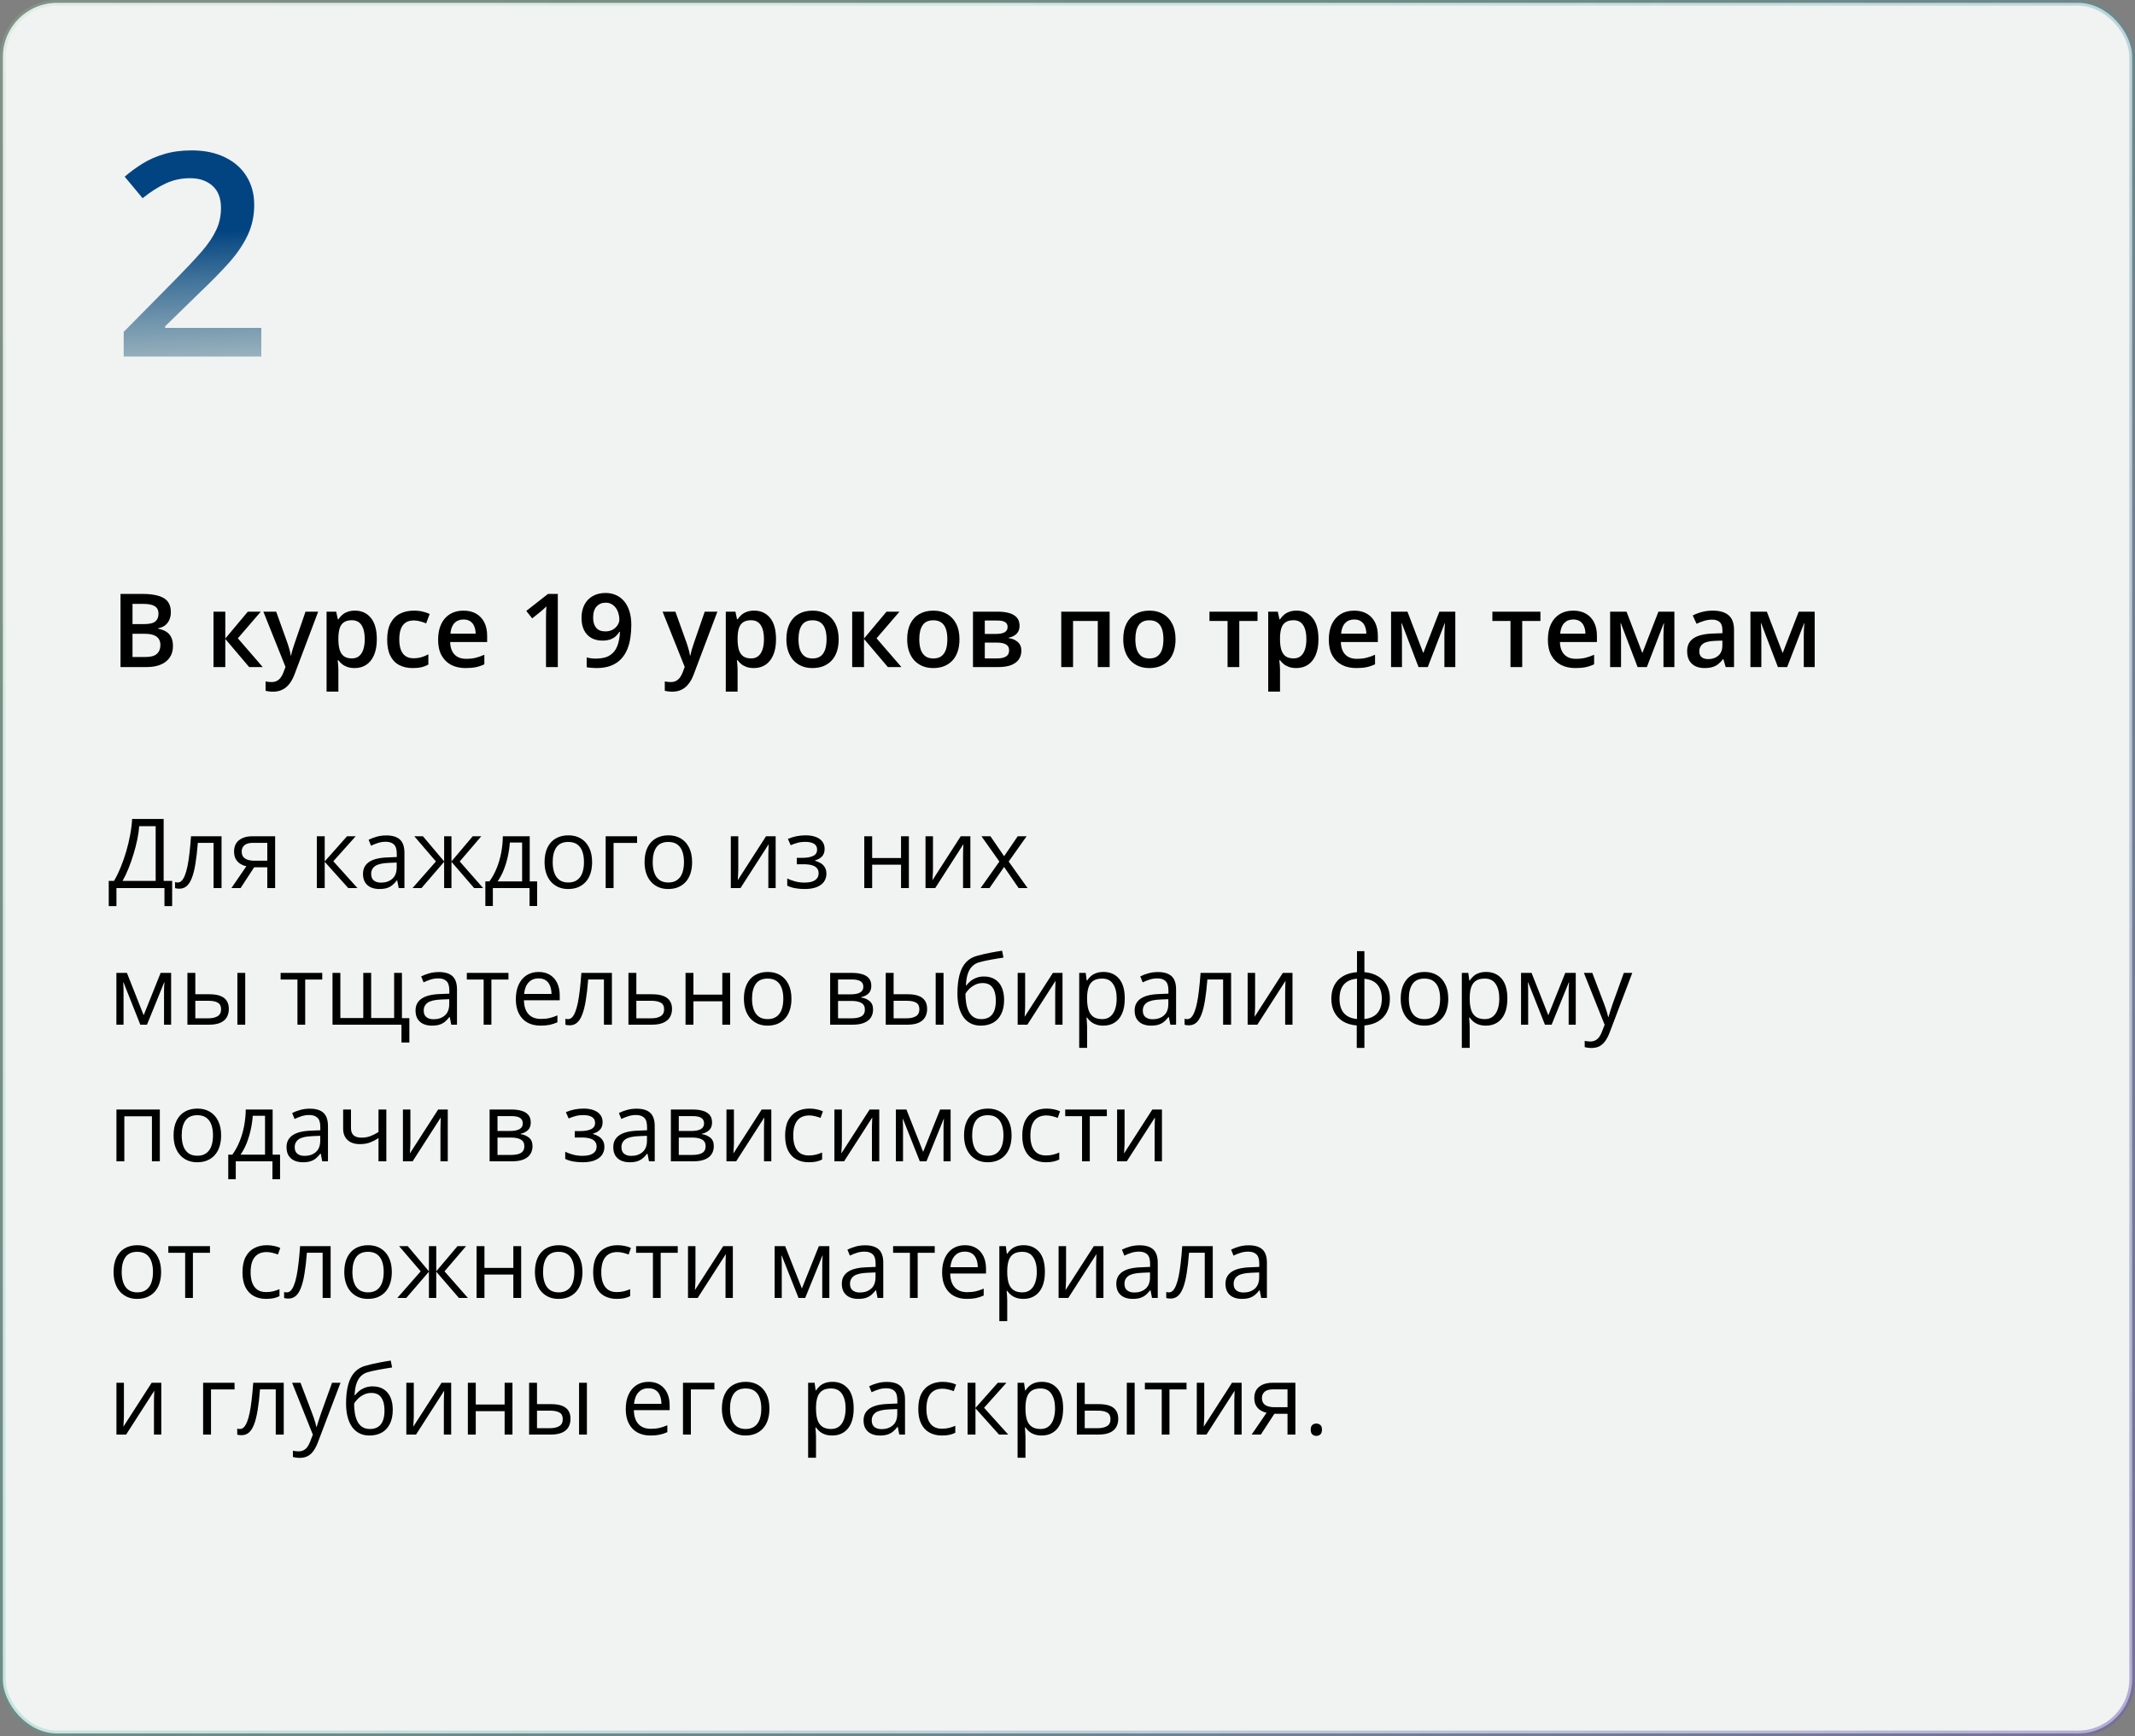
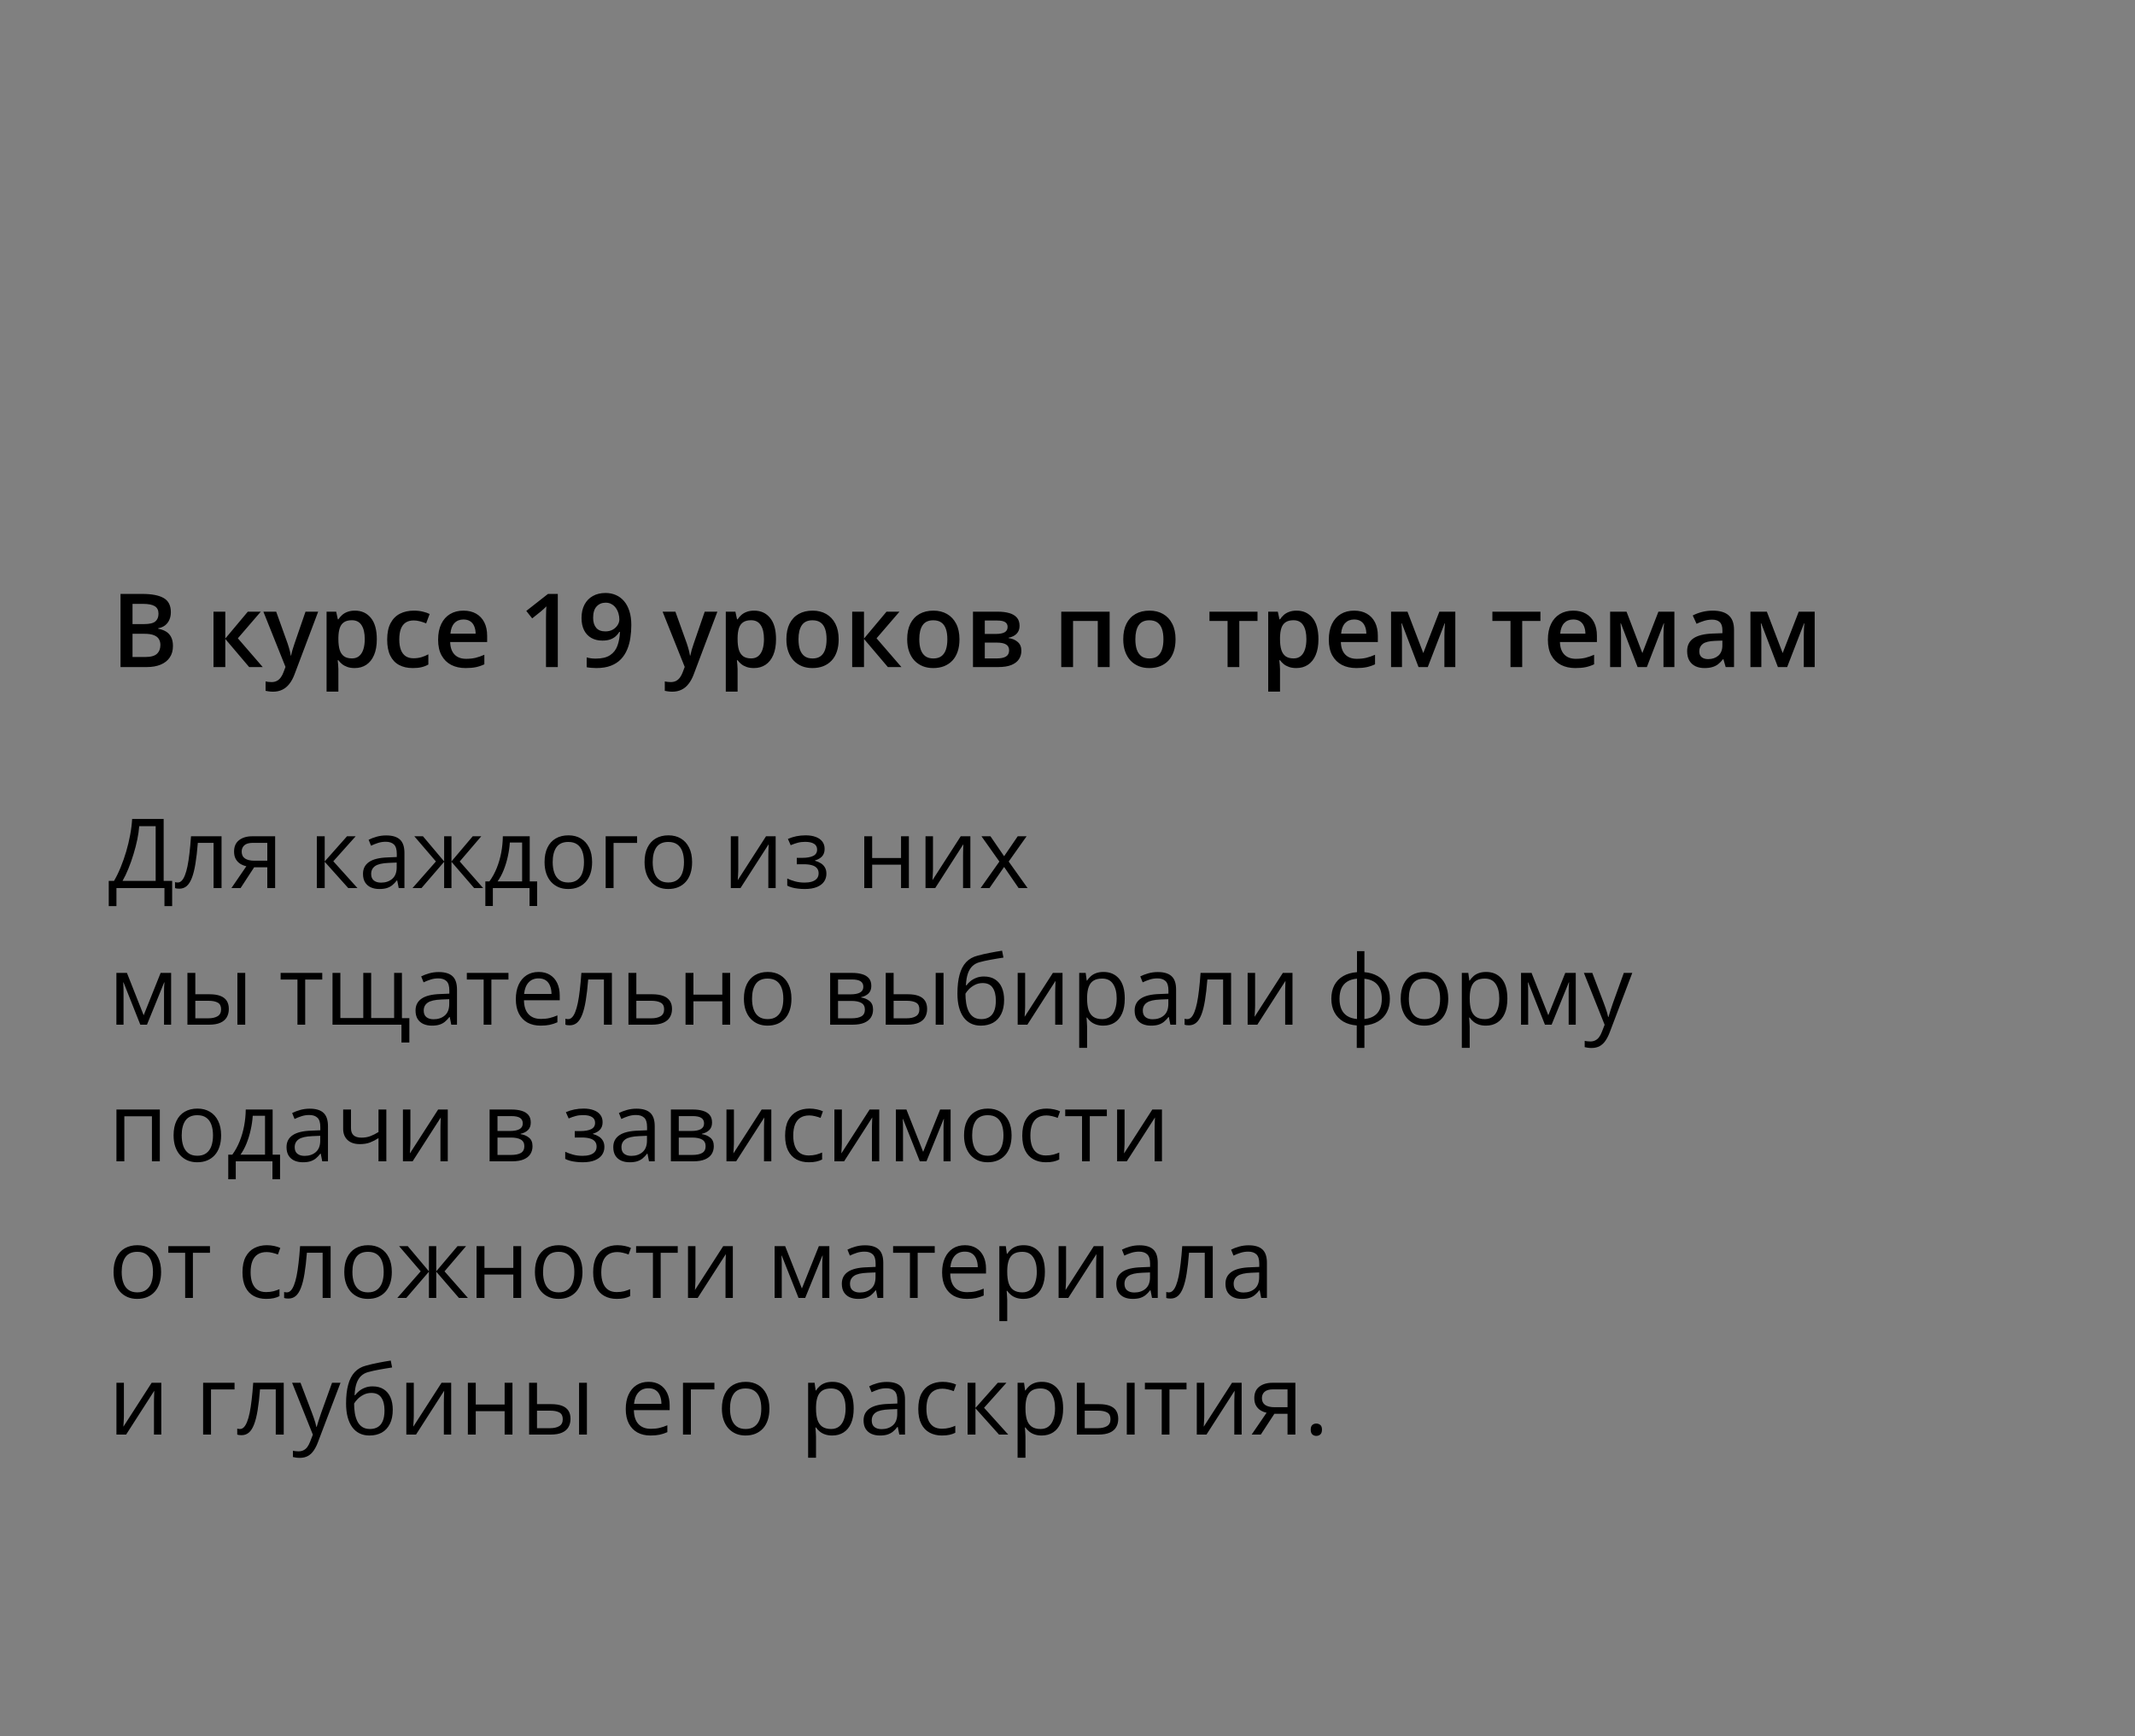
<svg xmlns="http://www.w3.org/2000/svg" width="375" height="305" viewBox="0 0 375 305" fill="none">
  <rect x="0" y="0" width="375" height="305" fill="#808080" stroke="none" />
-   <rect x="0.5" y="0.5" width="374" height="304" rx="9.5" fill="#F1F2F2" stroke="url(#paint0_linear_1723_163)" />
  <path d="M28.745 143.864V154.738H30.239V159.171H28.886V156H20.453V159.171H19.1V154.738H20.029C20.444 154.03 20.832 153.236 21.191 152.356C21.557 151.471 21.88 150.546 22.163 149.583C22.45 148.615 22.683 147.644 22.86 146.67C23.043 145.696 23.159 144.761 23.209 143.864H28.745ZM27.342 145.134H24.454C24.404 145.82 24.293 146.587 24.122 147.434C23.95 148.275 23.729 149.138 23.457 150.023C23.192 150.909 22.893 151.758 22.561 152.572C22.235 153.385 21.889 154.107 21.523 154.738H27.342V145.134ZM38.914 156H37.511V148.056H34.747C34.636 149.489 34.495 150.718 34.323 151.742C34.157 152.76 33.947 153.593 33.692 154.24C33.443 154.882 33.139 155.355 32.779 155.66C32.425 155.958 32.002 156.108 31.509 156.108C31.36 156.108 31.219 156.1 31.086 156.083C30.953 156.066 30.84 156.039 30.746 156V154.954C30.817 154.976 30.892 154.993 30.97 155.004C31.053 155.015 31.139 155.021 31.227 155.021C31.476 155.021 31.703 154.918 31.908 154.713C32.118 154.503 32.306 154.188 32.472 153.767C32.644 153.347 32.796 152.815 32.929 152.173C33.062 151.526 33.178 150.765 33.277 149.891C33.383 149.011 33.474 148.015 33.551 146.902H38.914V156ZM42.259 156H40.648L43.272 152.165C42.89 152.082 42.535 151.941 42.209 151.742C41.883 151.537 41.617 151.257 41.412 150.903C41.213 150.549 41.113 150.109 41.113 149.583C41.113 148.709 41.404 148.045 41.985 147.591C42.572 147.132 43.343 146.902 44.301 146.902H48.327V156H46.949V152.348H44.641L42.259 156ZM42.45 149.592C42.45 150.134 42.643 150.538 43.031 150.804C43.418 151.064 43.971 151.194 44.691 151.194H46.949V148.056H44.45C43.742 148.056 43.23 148.2 42.915 148.488C42.605 148.77 42.45 149.138 42.45 149.592ZM60.952 146.902H62.471L58.545 151.293L62.787 156H61.168L57.034 151.385V156H55.648V146.902H57.034V151.318L60.952 146.902ZM67.834 146.753C68.918 146.753 69.723 146.996 70.249 147.483C70.775 147.97 71.038 148.748 71.038 149.816V156H70.033L69.768 154.655H69.701C69.447 154.987 69.181 155.267 68.904 155.494C68.628 155.715 68.307 155.884 67.941 156C67.582 156.111 67.139 156.166 66.613 156.166C66.06 156.166 65.567 156.069 65.136 155.875C64.71 155.682 64.372 155.389 64.123 154.996C63.88 154.603 63.758 154.105 63.758 153.501C63.758 152.594 64.118 151.897 64.837 151.41C65.556 150.923 66.652 150.657 68.124 150.613L69.693 150.546V149.99C69.693 149.204 69.524 148.654 69.186 148.338C68.849 148.023 68.373 147.865 67.759 147.865C67.283 147.865 66.829 147.934 66.397 148.073C65.966 148.211 65.556 148.374 65.169 148.562L64.746 147.517C65.155 147.306 65.626 147.126 66.157 146.977C66.688 146.828 67.247 146.753 67.834 146.753ZM69.676 151.518L68.29 151.576C67.156 151.62 66.356 151.805 65.891 152.132C65.426 152.458 65.194 152.92 65.194 153.518C65.194 154.038 65.352 154.423 65.667 154.672C65.982 154.921 66.4 155.045 66.92 155.045C67.728 155.045 68.39 154.821 68.904 154.373C69.419 153.925 69.676 153.252 69.676 152.356V151.518ZM84.535 146.902L80.749 151.327L84.858 156H83.281L79.297 151.385V156H78.01V151.385L74.034 156H72.457L76.566 151.327L72.772 146.902H74.291L78.01 151.318V146.902H79.297V151.318L83.032 146.902H84.535ZM93.043 146.902V154.83H94.346V159.146H93.01V156H86.568V159.146H85.249V154.83H85.962C86.483 154.11 86.914 153.322 87.257 152.464C87.6 151.606 87.861 150.707 88.038 149.766C88.215 148.82 88.309 147.865 88.32 146.902H93.043ZM91.707 147.998H89.548C89.499 148.806 89.38 149.628 89.191 150.463C89.009 151.299 88.765 152.096 88.461 152.854C88.157 153.607 87.802 154.265 87.398 154.83H91.707V147.998ZM104 151.435C104 152.182 103.903 152.848 103.709 153.435C103.516 154.022 103.236 154.517 102.871 154.921C102.506 155.325 102.063 155.635 101.543 155.851C101.028 156.061 100.444 156.166 99.791 156.166C99.183 156.166 98.624 156.061 98.115 155.851C97.611 155.635 97.174 155.325 96.803 154.921C96.438 154.517 96.153 154.022 95.948 153.435C95.749 152.848 95.649 152.182 95.649 151.435C95.649 150.438 95.818 149.592 96.156 148.895C96.493 148.192 96.975 147.658 97.6 147.292C98.231 146.922 98.981 146.736 99.85 146.736C100.68 146.736 101.405 146.922 102.024 147.292C102.65 147.663 103.134 148.2 103.477 148.903C103.826 149.6 104 150.444 104 151.435ZM97.077 151.435C97.077 152.165 97.174 152.799 97.368 153.335C97.561 153.872 97.86 154.287 98.264 154.581C98.668 154.874 99.188 155.021 99.825 155.021C100.456 155.021 100.973 154.874 101.377 154.581C101.786 154.287 102.088 153.872 102.282 153.335C102.475 152.799 102.572 152.165 102.572 151.435C102.572 150.71 102.475 150.084 102.282 149.559C102.088 149.027 101.789 148.618 101.385 148.33C100.981 148.042 100.458 147.898 99.816 147.898C98.87 147.898 98.176 148.211 97.733 148.836C97.296 149.462 97.077 150.328 97.077 151.435ZM111.902 146.902V148.073H107.769V156H106.382V146.902H111.902ZM121.564 151.435C121.564 152.182 121.468 152.848 121.274 153.435C121.08 154.022 120.801 154.517 120.436 154.921C120.07 155.325 119.628 155.635 119.107 155.851C118.593 156.061 118.009 156.166 117.356 156.166C116.747 156.166 116.188 156.061 115.679 155.851C115.176 155.635 114.738 155.325 114.368 154.921C114.002 154.517 113.717 154.022 113.513 153.435C113.313 152.848 113.214 152.182 113.214 151.435C113.214 150.438 113.383 149.592 113.72 148.895C114.058 148.192 114.539 147.658 115.165 147.292C115.795 146.922 116.545 146.736 117.414 146.736C118.244 146.736 118.969 146.922 119.589 147.292C120.214 147.663 120.698 148.2 121.042 148.903C121.39 149.6 121.564 150.444 121.564 151.435ZM114.642 151.435C114.642 152.165 114.738 152.799 114.932 153.335C115.126 153.872 115.425 154.287 115.829 154.581C116.233 154.874 116.753 155.021 117.389 155.021C118.02 155.021 118.537 154.874 118.941 154.581C119.351 154.287 119.653 153.872 119.846 153.335C120.04 152.799 120.137 152.165 120.137 151.435C120.137 150.71 120.04 150.084 119.846 149.559C119.653 149.027 119.354 148.618 118.95 148.33C118.546 148.042 118.023 147.898 117.381 147.898C116.435 147.898 115.74 148.211 115.297 148.836C114.86 149.462 114.642 150.328 114.642 151.435ZM129.674 146.902V152.622C129.674 152.732 129.672 152.876 129.666 153.053C129.66 153.225 129.652 153.41 129.641 153.609C129.63 153.803 129.619 153.991 129.608 154.174C129.602 154.351 129.594 154.498 129.583 154.614L134.547 146.902H136.24V156H134.954V150.422C134.954 150.245 134.956 150.018 134.962 149.741C134.967 149.465 134.976 149.193 134.987 148.928C134.998 148.657 135.006 148.446 135.012 148.297L130.064 156H128.363V146.902H129.674ZM141.511 146.736C142.192 146.736 142.781 146.83 143.279 147.019C143.777 147.201 144.162 147.47 144.433 147.824C144.704 148.178 144.84 148.61 144.84 149.119C144.84 149.667 144.69 150.104 144.392 150.43C144.093 150.757 143.681 150.992 143.155 151.136V151.202C143.526 151.302 143.86 151.446 144.159 151.634C144.464 151.816 144.704 152.06 144.881 152.364C145.064 152.663 145.155 153.037 145.155 153.485C145.155 153.994 145.017 154.453 144.74 154.863C144.464 155.267 144.043 155.585 143.479 155.817C142.914 156.05 142.2 156.166 141.337 156.166C140.911 156.166 140.507 156.141 140.125 156.091C139.743 156.047 139.397 155.981 139.087 155.892C138.778 155.804 138.506 155.698 138.274 155.577V154.323C138.661 154.511 139.115 154.677 139.635 154.821C140.155 154.965 140.717 155.037 141.32 155.037C141.785 155.037 142.203 154.985 142.574 154.879C142.944 154.769 143.238 154.594 143.454 154.356C143.675 154.113 143.786 153.795 143.786 153.402C143.786 153.042 143.689 152.746 143.495 152.514C143.301 152.276 143.011 152.101 142.624 151.991C142.242 151.875 141.757 151.816 141.171 151.816H139.951V150.688H140.955C141.735 150.688 142.358 150.577 142.823 150.355C143.288 150.134 143.52 149.761 143.52 149.235C143.52 148.781 143.34 148.444 142.98 148.222C142.621 147.995 142.106 147.882 141.437 147.882C140.938 147.882 140.499 147.934 140.117 148.04C139.735 148.139 139.323 148.283 138.88 148.471L138.39 147.367C138.866 147.157 139.364 146.999 139.884 146.894C140.404 146.789 140.947 146.736 141.511 146.736ZM153.19 146.902V150.721H158.262V146.902H159.64V156H158.262V151.891H153.19V156H151.804V146.902H153.19ZM163.874 146.902V152.622C163.874 152.732 163.871 152.876 163.865 153.053C163.86 153.225 163.851 153.41 163.84 153.609C163.829 153.803 163.818 153.991 163.807 154.174C163.802 154.351 163.793 154.498 163.782 154.614L168.746 146.902H170.439V156H169.153V150.422C169.153 150.245 169.156 150.018 169.161 149.741C169.167 149.465 169.175 149.193 169.186 148.928C169.197 148.657 169.205 148.446 169.211 148.297L164.264 156H162.562V146.902H163.874ZM175.536 151.343L172.39 146.902H173.967L176.366 150.405L178.757 146.902H180.317L177.171 151.343L180.492 156H178.915L176.366 152.29L173.801 156H172.241L175.536 151.343ZM30.057 170.902V180H28.811V174.073C28.811 173.83 28.817 173.583 28.828 173.334C28.845 173.08 28.864 172.825 28.886 172.571H28.836L25.815 180H24.645L21.698 172.571H21.648C21.665 172.825 21.676 173.08 21.681 173.334C21.692 173.583 21.698 173.846 21.698 174.123V180H20.444V170.902H22.295L25.234 178.34L28.214 170.902H30.057ZM32.92 180V170.902H34.307V174.654H36.797C37.572 174.654 38.208 174.751 38.706 174.945C39.21 175.139 39.583 175.426 39.827 175.808C40.07 176.19 40.192 176.663 40.192 177.228C40.192 177.792 40.07 178.282 39.827 178.697C39.589 179.112 39.212 179.433 38.698 179.66C38.189 179.887 37.525 180 36.706 180H32.92ZM34.307 178.879H36.573C37.259 178.879 37.807 178.758 38.216 178.514C38.626 178.271 38.831 177.864 38.831 177.294C38.831 176.735 38.64 176.348 38.258 176.132C37.876 175.91 37.328 175.8 36.614 175.8H34.307V178.879ZM41.694 180V170.902H43.072V180H41.694ZM56.602 172.073H53.606V180H52.245V172.073H49.29V170.902H56.602V172.073ZM70.598 170.902V178.846H71.901V183.129H70.515V180H58.404V170.902H59.782V178.83H63.808V170.902H65.194V178.83H69.228V170.902H70.598ZM77.064 170.753C78.149 170.753 78.954 170.996 79.48 171.483C80.005 171.97 80.268 172.748 80.268 173.816V180H79.264L78.998 178.655H78.932C78.677 178.987 78.412 179.267 78.135 179.494C77.858 179.715 77.537 179.884 77.172 180C76.812 180.111 76.37 180.166 75.844 180.166C75.29 180.166 74.798 180.069 74.366 179.875C73.94 179.682 73.603 179.389 73.353 178.996C73.11 178.603 72.988 178.105 72.988 177.501C72.988 176.594 73.348 175.897 74.067 175.41C74.787 174.923 75.882 174.657 77.355 174.613L78.923 174.546V173.99C78.923 173.204 78.755 172.654 78.417 172.338C78.079 172.023 77.603 171.865 76.989 171.865C76.513 171.865 76.06 171.934 75.628 172.073C75.196 172.211 74.787 172.374 74.399 172.562L73.976 171.517C74.386 171.306 74.856 171.126 75.387 170.977C75.918 170.828 76.477 170.753 77.064 170.753ZM78.907 175.518L77.52 175.576C76.386 175.62 75.586 175.805 75.122 176.132C74.657 176.458 74.424 176.92 74.424 177.518C74.424 178.038 74.582 178.423 74.897 178.672C75.213 178.921 75.631 179.045 76.151 179.045C76.959 179.045 77.62 178.821 78.135 178.373C78.649 177.925 78.907 177.252 78.907 176.356V175.518ZM89.308 172.073H86.311V180H84.95V172.073H81.995V170.902H89.308V172.073ZM94.612 170.736C95.387 170.736 96.051 170.908 96.604 171.251C97.157 171.594 97.581 172.076 97.874 172.695C98.167 173.31 98.314 174.029 98.314 174.854V175.708H92.03C92.047 176.777 92.312 177.59 92.827 178.149C93.342 178.708 94.067 178.987 95.002 178.987C95.578 178.987 96.087 178.935 96.529 178.83C96.972 178.724 97.431 178.569 97.907 178.365V179.577C97.448 179.781 96.991 179.931 96.538 180.025C96.089 180.119 95.558 180.166 94.944 180.166C94.07 180.166 93.306 179.989 92.653 179.635C92.005 179.275 91.502 178.749 91.142 178.058C90.782 177.366 90.603 176.519 90.603 175.518C90.603 174.538 90.766 173.691 91.092 172.978C91.424 172.258 91.889 171.705 92.487 171.317C93.09 170.93 93.798 170.736 94.612 170.736ZM94.595 171.865C93.859 171.865 93.273 172.106 92.835 172.587C92.398 173.069 92.138 173.741 92.055 174.604H96.87C96.864 174.062 96.778 173.586 96.612 173.177C96.452 172.762 96.206 172.441 95.874 172.214C95.541 171.981 95.115 171.865 94.595 171.865ZM107.478 180H106.075V172.056H103.311C103.2 173.489 103.059 174.718 102.888 175.742C102.722 176.76 102.511 177.593 102.257 178.24C102.008 178.882 101.703 179.355 101.344 179.66C100.99 179.958 100.566 180.108 100.074 180.108C99.924 180.108 99.783 180.1 99.65 180.083C99.518 180.066 99.404 180.039 99.31 180V178.954C99.382 178.976 99.457 178.993 99.534 179.004C99.617 179.015 99.703 179.021 99.791 179.021C100.041 179.021 100.267 178.918 100.472 178.713C100.682 178.503 100.871 178.188 101.037 177.767C101.208 177.347 101.36 176.815 101.493 176.173C101.626 175.526 101.742 174.765 101.842 173.891C101.947 173.011 102.038 172.015 102.116 170.902H107.478V180ZM111.77 174.654H114.559C115.333 174.654 115.978 174.751 116.493 174.945C117.007 175.139 117.392 175.426 117.646 175.808C117.907 176.19 118.037 176.663 118.037 177.228C118.037 177.792 117.909 178.282 117.655 178.697C117.406 179.112 117.018 179.433 116.493 179.66C115.972 179.887 115.3 180 114.476 180H110.383V170.902H111.77V174.654ZM116.65 177.294C116.65 176.735 116.451 176.348 116.053 176.132C115.66 175.91 115.109 175.8 114.401 175.8H111.77V178.879H114.409C115.073 178.879 115.613 178.758 116.028 178.514C116.443 178.265 116.65 177.858 116.65 177.294ZM121.797 170.902V174.721H126.869V170.902H128.247V180H126.869V175.891H121.797V180H120.411V170.902H121.797ZM139.013 175.435C139.013 176.182 138.916 176.848 138.722 177.435C138.528 178.022 138.249 178.517 137.884 178.921C137.519 179.325 137.076 179.635 136.556 179.851C136.041 180.061 135.457 180.166 134.804 180.166C134.195 180.166 133.637 180.061 133.127 179.851C132.624 179.635 132.187 179.325 131.816 178.921C131.451 178.517 131.166 178.022 130.961 177.435C130.762 176.848 130.662 176.182 130.662 175.435C130.662 174.438 130.831 173.592 131.168 172.895C131.506 172.192 131.987 171.658 132.613 171.292C133.244 170.922 133.993 170.736 134.862 170.736C135.692 170.736 136.417 170.922 137.037 171.292C137.662 171.663 138.147 172.2 138.49 172.903C138.838 173.6 139.013 174.444 139.013 175.435ZM132.09 175.435C132.09 176.165 132.187 176.799 132.38 177.335C132.574 177.872 132.873 178.287 133.277 178.581C133.681 178.874 134.201 179.021 134.837 179.021C135.468 179.021 135.986 178.874 136.39 178.581C136.799 178.287 137.101 177.872 137.294 177.335C137.488 176.799 137.585 176.165 137.585 175.435C137.585 174.71 137.488 174.084 137.294 173.559C137.101 173.027 136.802 172.618 136.398 172.33C135.994 172.042 135.471 171.898 134.829 171.898C133.883 171.898 133.188 172.211 132.746 172.836C132.308 173.462 132.09 174.328 132.09 175.435ZM153.041 173.185C153.041 173.755 152.875 174.201 152.543 174.521C152.211 174.837 151.782 175.05 151.256 175.161V175.227C151.826 175.305 152.316 175.509 152.726 175.841C153.141 176.168 153.348 176.669 153.348 177.344C153.348 177.864 153.224 178.323 152.975 178.722C152.726 179.12 152.335 179.433 151.804 179.66C151.273 179.887 150.581 180 149.729 180H145.811V170.902H149.696C150.349 170.902 150.924 170.977 151.422 171.126C151.926 171.27 152.322 171.508 152.609 171.84C152.897 172.172 153.041 172.621 153.041 173.185ZM151.912 177.344C151.912 176.807 151.707 176.42 151.298 176.182C150.894 175.944 150.305 175.825 149.53 175.825H147.197V178.879H149.563C150.327 178.879 150.908 178.763 151.306 178.531C151.71 178.293 151.912 177.897 151.912 177.344ZM151.638 173.343C151.638 172.911 151.48 172.59 151.165 172.38C150.85 172.164 150.332 172.056 149.613 172.056H147.197V174.671H149.372C150.119 174.671 150.684 174.563 151.065 174.347C151.447 174.131 151.638 173.797 151.638 173.343ZM155.573 180V170.902H156.959V174.654H159.449C160.224 174.654 160.86 174.751 161.358 174.945C161.862 175.139 162.236 175.426 162.479 175.808C162.722 176.19 162.844 176.663 162.844 177.228C162.844 177.792 162.722 178.282 162.479 178.697C162.241 179.112 161.865 179.433 161.35 179.66C160.841 179.887 160.177 180 159.358 180H155.573ZM156.959 178.879H159.225C159.911 178.879 160.459 178.758 160.869 178.514C161.278 178.271 161.483 177.864 161.483 177.294C161.483 176.735 161.292 176.348 160.91 176.132C160.528 175.91 159.98 175.8 159.267 175.8H156.959V178.879ZM164.347 180V170.902H165.725V180H164.347ZM168.165 174.538C168.165 173.243 168.29 172.139 168.539 171.226C168.788 170.307 169.172 169.571 169.692 169.018C170.218 168.459 170.893 168.077 171.718 167.873C172.426 167.679 173.146 167.513 173.876 167.375C174.606 167.231 175.318 167.106 176.009 167.001L176.25 168.213C175.901 168.263 175.536 168.321 175.154 168.387C174.772 168.448 174.391 168.514 174.009 168.586C173.627 168.653 173.267 168.725 172.93 168.802C172.592 168.874 172.293 168.949 172.033 169.026C171.563 169.154 171.156 169.375 170.813 169.69C170.475 170.006 170.207 170.44 170.008 170.994C169.814 171.547 169.698 172.244 169.659 173.085H169.759C169.925 172.842 170.152 172.601 170.439 172.363C170.727 172.125 171.07 171.929 171.469 171.774C171.867 171.613 172.315 171.533 172.813 171.533C173.599 171.533 174.255 171.705 174.781 172.048C175.306 172.385 175.702 172.861 175.968 173.476C176.233 174.09 176.366 174.809 176.366 175.634C176.366 176.624 176.195 177.457 175.852 178.132C175.514 178.807 175.038 179.317 174.424 179.66C173.81 179.997 173.087 180.166 172.257 180.166C171.615 180.166 171.04 180.042 170.531 179.792C170.027 179.543 169.598 179.178 169.244 178.697C168.896 178.215 168.627 177.626 168.439 176.929C168.256 176.231 168.165 175.435 168.165 174.538ZM172.365 179.021C172.891 179.021 173.342 178.91 173.718 178.688C174.1 178.467 174.393 178.118 174.598 177.643C174.808 177.161 174.914 176.536 174.914 175.767C174.914 174.804 174.728 174.051 174.357 173.509C173.992 172.961 173.406 172.687 172.598 172.687C172.094 172.687 171.638 172.795 171.228 173.011C170.819 173.221 170.473 173.473 170.19 173.766C169.908 174.059 169.703 174.322 169.576 174.555C169.576 175.119 169.618 175.667 169.701 176.198C169.784 176.729 169.928 177.208 170.132 177.634C170.337 178.06 170.619 178.398 170.979 178.647C171.344 178.896 171.806 179.021 172.365 179.021ZM180.06 170.902V176.622C180.06 176.732 180.057 176.876 180.052 177.053C180.046 177.225 180.038 177.41 180.027 177.609C180.016 177.803 180.005 177.991 179.994 178.174C179.988 178.351 179.98 178.498 179.969 178.614L184.933 170.902H186.626V180H185.339V174.422C185.339 174.245 185.342 174.018 185.348 173.741C185.353 173.465 185.361 173.193 185.373 172.928C185.384 172.657 185.392 172.446 185.397 172.297L180.45 180H178.749V170.902H180.06ZM193.831 170.736C194.965 170.736 195.87 171.126 196.545 171.907C197.221 172.687 197.558 173.86 197.558 175.426C197.558 176.461 197.403 177.33 197.093 178.033C196.783 178.736 196.346 179.267 195.782 179.626C195.223 179.986 194.562 180.166 193.798 180.166C193.316 180.166 192.893 180.102 192.528 179.975C192.163 179.848 191.85 179.676 191.59 179.46C191.33 179.245 191.114 179.009 190.942 178.755H190.843C190.859 178.971 190.879 179.231 190.901 179.535C190.929 179.84 190.942 180.105 190.942 180.332V184.067H189.556V170.902H190.693L190.876 172.247H190.942C191.119 171.97 191.335 171.719 191.59 171.492C191.844 171.259 192.154 171.077 192.52 170.944C192.89 170.806 193.327 170.736 193.831 170.736ZM193.59 171.898C192.959 171.898 192.45 172.02 192.063 172.264C191.681 172.507 191.402 172.872 191.225 173.359C191.048 173.841 190.953 174.447 190.942 175.177V175.443C190.942 176.212 191.025 176.862 191.191 177.394C191.363 177.925 191.642 178.329 192.03 178.605C192.423 178.882 192.948 179.021 193.607 179.021C194.171 179.021 194.642 178.868 195.018 178.564C195.394 178.26 195.674 177.836 195.856 177.294C196.045 176.746 196.139 176.118 196.139 175.41C196.139 174.336 195.928 173.484 195.508 172.853C195.093 172.217 194.454 171.898 193.59 171.898ZM203.369 170.753C204.453 170.753 205.258 170.996 205.784 171.483C206.31 171.97 206.573 172.748 206.573 173.816V180H205.568L205.303 178.655H205.236C204.982 178.987 204.716 179.267 204.439 179.494C204.163 179.715 203.842 179.884 203.477 180C203.117 180.111 202.674 180.166 202.148 180.166C201.595 180.166 201.103 180.069 200.671 179.875C200.245 179.682 199.907 179.389 199.658 178.996C199.415 178.603 199.293 178.105 199.293 177.501C199.293 176.594 199.653 175.897 200.372 175.41C201.091 174.923 202.187 174.657 203.659 174.613L205.228 174.546V173.99C205.228 173.204 205.059 172.654 204.722 172.338C204.384 172.023 203.908 171.865 203.294 171.865C202.818 171.865 202.364 171.934 201.933 172.073C201.501 172.211 201.091 172.374 200.704 172.562L200.281 171.517C200.69 171.306 201.161 171.126 201.692 170.977C202.223 170.828 202.782 170.753 203.369 170.753ZM205.211 175.518L203.825 175.576C202.691 175.62 201.891 175.805 201.426 176.132C200.961 176.458 200.729 176.92 200.729 177.518C200.729 178.038 200.887 178.423 201.202 178.672C201.518 178.921 201.935 179.045 202.456 179.045C203.264 179.045 203.925 178.821 204.439 178.373C204.954 177.925 205.211 177.252 205.211 176.356V175.518ZM216.235 180H214.832V172.056H212.068C211.957 173.489 211.816 174.718 211.645 175.742C211.479 176.76 211.268 177.593 211.014 178.24C210.765 178.882 210.46 179.355 210.101 179.66C209.746 179.958 209.323 180.108 208.831 180.108C208.681 180.108 208.54 180.1 208.407 180.083C208.274 180.066 208.161 180.039 208.067 180V178.954C208.139 178.976 208.214 178.993 208.291 179.004C208.374 179.015 208.46 179.021 208.548 179.021C208.797 179.021 209.024 178.918 209.229 178.713C209.439 178.503 209.627 178.188 209.793 177.767C209.965 177.347 210.117 176.815 210.25 176.173C210.383 175.526 210.499 174.765 210.599 173.891C210.704 173.011 210.795 172.015 210.873 170.902H216.235V180ZM220.452 170.902V176.622C220.452 176.732 220.449 176.876 220.443 177.053C220.438 177.225 220.43 177.41 220.418 177.609C220.407 177.803 220.396 177.991 220.385 178.174C220.38 178.351 220.371 178.498 220.36 178.614L225.324 170.902H227.018V180H225.731V174.422C225.731 174.245 225.734 174.018 225.739 173.741C225.745 173.465 225.753 173.193 225.764 172.928C225.775 172.657 225.784 172.446 225.789 172.297L220.842 180H219.14V170.902H220.452ZM239.651 167.084V170.77C240.553 170.847 241.339 171.082 242.009 171.475C242.678 171.862 243.199 172.391 243.569 173.061C243.94 173.73 244.125 174.527 244.125 175.451C244.125 176.359 243.946 177.15 243.586 177.825C243.232 178.5 242.72 179.034 242.05 179.427C241.386 179.82 240.587 180.055 239.651 180.133V184.084H238.307V180.133C237.405 180.066 236.619 179.84 235.949 179.452C235.285 179.059 234.768 178.525 234.397 177.85C234.026 177.175 233.841 176.375 233.841 175.451C233.841 174.527 234.018 173.73 234.372 173.061C234.732 172.385 235.246 171.854 235.916 171.467C236.586 171.074 237.396 170.841 238.348 170.77V167.084H239.651ZM238.348 171.915C237.645 171.976 237.067 172.153 236.613 172.446C236.16 172.74 235.822 173.138 235.601 173.642C235.385 174.145 235.277 174.748 235.277 175.451C235.277 176.154 235.388 176.76 235.609 177.269C235.83 177.773 236.168 178.171 236.622 178.464C237.075 178.758 237.651 178.938 238.348 179.004V171.915ZM239.651 171.932V179.004C240.349 178.932 240.921 178.747 241.37 178.448C241.823 178.149 242.158 177.748 242.374 177.244C242.595 176.741 242.706 176.143 242.706 175.451C242.706 174.4 242.454 173.578 241.951 172.986C241.447 172.388 240.681 172.037 239.651 171.932ZM254.377 175.435C254.377 176.182 254.28 176.848 254.086 177.435C253.893 178.022 253.613 178.517 253.248 178.921C252.883 179.325 252.44 179.635 251.92 179.851C251.405 180.061 250.821 180.166 250.168 180.166C249.56 180.166 249.001 180.061 248.492 179.851C247.988 179.635 247.551 179.325 247.18 178.921C246.815 178.517 246.53 178.022 246.325 177.435C246.126 176.848 246.026 176.182 246.026 175.435C246.026 174.438 246.195 173.592 246.533 172.895C246.87 172.192 247.352 171.658 247.977 171.292C248.608 170.922 249.358 170.736 250.227 170.736C251.057 170.736 251.782 170.922 252.401 171.292C253.027 171.663 253.511 172.2 253.854 172.903C254.203 173.6 254.377 174.444 254.377 175.435ZM247.454 175.435C247.454 176.165 247.551 176.799 247.745 177.335C247.938 177.872 248.237 178.287 248.641 178.581C249.045 178.874 249.565 179.021 250.202 179.021C250.833 179.021 251.35 178.874 251.754 178.581C252.163 178.287 252.465 177.872 252.659 177.335C252.852 176.799 252.949 176.165 252.949 175.435C252.949 174.71 252.852 174.084 252.659 173.559C252.465 173.027 252.166 172.618 251.762 172.33C251.358 172.042 250.835 171.898 250.193 171.898C249.247 171.898 248.553 172.211 248.11 172.836C247.673 173.462 247.454 174.328 247.454 175.435ZM261.034 170.736C262.169 170.736 263.073 171.126 263.749 171.907C264.424 172.687 264.761 173.86 264.761 175.426C264.761 176.461 264.606 177.33 264.296 178.033C263.986 178.736 263.549 179.267 262.985 179.626C262.426 179.986 261.765 180.166 261.001 180.166C260.52 180.166 260.096 180.102 259.731 179.975C259.366 179.848 259.053 179.676 258.793 179.46C258.533 179.245 258.317 179.009 258.146 178.755H258.046C258.062 178.971 258.082 179.231 258.104 179.535C258.132 179.84 258.146 180.105 258.146 180.332V184.067H256.759V170.902H257.896L258.079 172.247H258.146C258.323 171.97 258.538 171.719 258.793 171.492C259.048 171.259 259.357 171.077 259.723 170.944C260.093 170.806 260.531 170.736 261.034 170.736ZM260.793 171.898C260.163 171.898 259.653 172.02 259.266 172.264C258.884 172.507 258.605 172.872 258.428 173.359C258.251 173.841 258.157 174.447 258.146 175.177V175.443C258.146 176.212 258.229 176.862 258.395 177.394C258.566 177.925 258.846 178.329 259.233 178.605C259.626 178.882 260.152 179.021 260.81 179.021C261.375 179.021 261.845 178.868 262.221 178.564C262.597 178.26 262.877 177.836 263.06 177.294C263.248 176.746 263.342 176.118 263.342 175.41C263.342 174.336 263.132 173.484 262.711 172.853C262.296 172.217 261.657 171.898 260.793 171.898ZM276.772 170.902V180H275.527V174.073C275.527 173.83 275.533 173.583 275.544 173.334C275.561 173.08 275.58 172.825 275.602 172.571H275.552L272.531 180H271.36L268.414 172.571H268.364C268.38 172.825 268.391 173.08 268.397 173.334C268.408 173.583 268.414 173.846 268.414 174.123V180H267.16V170.902H269.011L271.95 178.34L274.93 170.902H276.772ZM278.2 170.902H279.678L281.687 176.182C281.803 176.492 281.911 176.79 282.01 177.078C282.11 177.36 282.198 177.632 282.276 177.892C282.353 178.152 282.414 178.403 282.458 178.647H282.517C282.594 178.37 282.705 178.008 282.849 177.56C282.993 177.106 283.147 176.644 283.313 176.173L285.214 170.902H286.7L282.741 181.336C282.53 181.895 282.284 182.382 282.002 182.797C281.725 183.212 281.388 183.531 280.989 183.752C280.591 183.979 280.109 184.092 279.545 184.092C279.285 184.092 279.055 184.076 278.856 184.042C278.657 184.015 278.485 183.982 278.341 183.943V182.839C278.463 182.867 278.61 182.891 278.781 182.914C278.958 182.936 279.141 182.947 279.329 182.947C279.672 182.947 279.968 182.88 280.217 182.748C280.472 182.62 280.69 182.432 280.873 182.183C281.056 181.934 281.213 181.638 281.346 181.295L281.844 180.017L278.2 170.902ZM28.073 194.902V204H26.686V196.089H21.839V204H20.453V194.902H28.073ZM38.839 199.435C38.839 200.182 38.742 200.848 38.548 201.435C38.355 202.022 38.075 202.517 37.71 202.921C37.345 203.325 36.902 203.635 36.382 203.851C35.867 204.061 35.283 204.166 34.63 204.166C34.022 204.166 33.463 204.061 32.954 203.851C32.45 203.635 32.013 203.325 31.642 202.921C31.277 202.517 30.992 202.022 30.787 201.435C30.588 200.848 30.488 200.182 30.488 199.435C30.488 198.438 30.657 197.592 30.995 196.895C31.332 196.192 31.814 195.658 32.439 195.292C33.07 194.922 33.82 194.736 34.688 194.736C35.519 194.736 36.243 194.922 36.863 195.292C37.489 195.663 37.973 196.2 38.316 196.903C38.665 197.6 38.839 198.444 38.839 199.435ZM31.916 199.435C31.916 200.165 32.013 200.799 32.206 201.335C32.4 201.872 32.699 202.287 33.103 202.581C33.507 202.874 34.027 203.021 34.664 203.021C35.294 203.021 35.812 202.874 36.216 202.581C36.625 202.287 36.927 201.872 37.121 201.335C37.314 200.799 37.411 200.165 37.411 199.435C37.411 198.71 37.314 198.084 37.121 197.559C36.927 197.027 36.628 196.618 36.224 196.33C35.82 196.042 35.297 195.898 34.655 195.898C33.709 195.898 33.014 196.211 32.572 196.836C32.135 197.462 31.916 198.328 31.916 199.435ZM47.887 194.902V202.83H49.19V207.146H47.853V204H41.412V207.146H40.092V202.83H40.806C41.326 202.11 41.758 201.322 42.101 200.464C42.444 199.606 42.704 198.707 42.881 197.766C43.058 196.82 43.153 195.865 43.164 194.902H47.887ZM46.55 195.998H44.392C44.342 196.806 44.223 197.628 44.035 198.463C43.852 199.299 43.609 200.096 43.305 200.854C43 201.607 42.646 202.265 42.242 202.83H46.55V195.998ZM54.403 194.753C55.487 194.753 56.293 194.996 56.818 195.483C57.344 195.97 57.607 196.748 57.607 197.816V204H56.602L56.337 202.655H56.27C56.016 202.987 55.75 203.267 55.474 203.494C55.197 203.715 54.876 203.884 54.511 204C54.151 204.111 53.708 204.166 53.183 204.166C52.629 204.166 52.137 204.069 51.705 203.875C51.279 203.682 50.941 203.389 50.692 202.996C50.449 202.603 50.327 202.105 50.327 201.501C50.327 200.594 50.687 199.897 51.406 199.41C52.126 198.923 53.221 198.657 54.693 198.613L56.262 198.546V197.99C56.262 197.204 56.093 196.654 55.756 196.338C55.418 196.023 54.942 195.865 54.328 195.865C53.852 195.865 53.398 195.934 52.967 196.073C52.535 196.211 52.126 196.374 51.738 196.562L51.315 195.517C51.724 195.306 52.195 195.126 52.726 194.977C53.257 194.828 53.816 194.753 54.403 194.753ZM56.246 199.518L54.859 199.576C53.725 199.62 52.925 199.805 52.46 200.132C51.996 200.458 51.763 200.92 51.763 201.518C51.763 202.038 51.921 202.423 52.236 202.672C52.552 202.921 52.97 203.045 53.49 203.045C54.298 203.045 54.959 202.821 55.474 202.373C55.988 201.925 56.246 201.252 56.246 200.356V199.518ZM61.649 194.902V198.173C61.649 198.743 61.804 199.163 62.114 199.435C62.43 199.706 62.886 199.841 63.484 199.841C64.059 199.841 64.582 199.753 65.053 199.576C65.523 199.399 65.999 199.158 66.481 198.854V194.902H67.858V204H66.481V199.924C65.971 200.251 65.471 200.508 64.978 200.696C64.486 200.884 63.896 200.979 63.21 200.979C62.275 200.979 61.55 200.735 61.035 200.248C60.526 199.761 60.272 199.103 60.272 198.272V194.902H61.649ZM72.084 194.902V200.622C72.084 200.732 72.081 200.876 72.075 201.053C72.07 201.225 72.061 201.41 72.05 201.609C72.039 201.803 72.028 201.991 72.017 202.174C72.012 202.351 72.003 202.498 71.992 202.614L76.956 194.902H78.649V204H77.363V198.422C77.363 198.245 77.366 198.018 77.371 197.741C77.377 197.465 77.385 197.193 77.396 196.928C77.407 196.657 77.415 196.446 77.421 196.297L72.474 204H70.772V194.902H72.084ZM93.226 197.185C93.226 197.755 93.06 198.201 92.728 198.521C92.395 198.837 91.967 199.05 91.441 199.161V199.227C92.011 199.305 92.501 199.509 92.91 199.841C93.325 200.168 93.533 200.669 93.533 201.344C93.533 201.864 93.408 202.323 93.159 202.722C92.91 203.12 92.52 203.433 91.989 203.66C91.457 203.887 90.766 204 89.914 204H85.996V194.902H89.88C90.533 194.902 91.109 194.977 91.607 195.126C92.111 195.27 92.506 195.508 92.794 195.84C93.082 196.172 93.226 196.621 93.226 197.185ZM92.097 201.344C92.097 200.807 91.892 200.42 91.482 200.182C91.079 199.944 90.489 199.825 89.714 199.825H87.382V202.879H89.748C90.511 202.879 91.092 202.763 91.491 202.531C91.895 202.293 92.097 201.897 92.097 201.344ZM91.823 197.343C91.823 196.911 91.665 196.59 91.35 196.38C91.034 196.164 90.517 196.056 89.797 196.056H87.382V198.671H89.557C90.304 198.671 90.868 198.563 91.25 198.347C91.632 198.131 91.823 197.797 91.823 197.343ZM102.514 194.736C103.195 194.736 103.784 194.83 104.282 195.019C104.78 195.201 105.165 195.47 105.436 195.824C105.707 196.178 105.843 196.61 105.843 197.119C105.843 197.667 105.693 198.104 105.395 198.43C105.096 198.757 104.683 198.992 104.158 199.136V199.202C104.528 199.302 104.863 199.446 105.162 199.634C105.466 199.816 105.707 200.06 105.884 200.364C106.067 200.663 106.158 201.037 106.158 201.485C106.158 201.994 106.02 202.453 105.743 202.863C105.466 203.267 105.046 203.585 104.481 203.817C103.917 204.05 103.203 204.166 102.34 204.166C101.914 204.166 101.51 204.141 101.128 204.091C100.746 204.047 100.4 203.981 100.09 203.892C99.78 203.804 99.509 203.698 99.277 203.577V202.323C99.664 202.511 100.118 202.677 100.638 202.821C101.158 202.965 101.72 203.037 102.323 203.037C102.788 203.037 103.206 202.985 103.577 202.879C103.947 202.769 104.241 202.594 104.457 202.356C104.678 202.113 104.789 201.795 104.789 201.402C104.789 201.042 104.692 200.746 104.498 200.514C104.304 200.276 104.014 200.101 103.626 199.991C103.245 199.875 102.76 199.816 102.174 199.816H100.954V198.688H101.958C102.738 198.688 103.361 198.577 103.826 198.355C104.291 198.134 104.523 197.761 104.523 197.235C104.523 196.781 104.343 196.444 103.983 196.222C103.624 195.995 103.109 195.882 102.439 195.882C101.941 195.882 101.501 195.934 101.12 196.04C100.738 196.139 100.326 196.283 99.883 196.471L99.393 195.367C99.869 195.157 100.367 194.999 100.887 194.894C101.407 194.789 101.95 194.736 102.514 194.736ZM111.794 194.753C112.879 194.753 113.684 194.996 114.21 195.483C114.736 195.97 114.999 196.748 114.999 197.816V204H113.994L113.729 202.655H113.662C113.408 202.987 113.142 203.267 112.865 203.494C112.589 203.715 112.268 203.884 111.902 204C111.543 204.111 111.1 204.166 110.574 204.166C110.021 204.166 109.528 204.069 109.097 203.875C108.671 203.682 108.333 203.389 108.084 202.996C107.84 202.603 107.719 202.105 107.719 201.501C107.719 200.594 108.078 199.897 108.798 199.41C109.517 198.923 110.613 198.657 112.085 198.613L113.654 198.546V197.99C113.654 197.204 113.485 196.654 113.147 196.338C112.81 196.023 112.334 195.865 111.72 195.865C111.244 195.865 110.79 195.934 110.358 196.073C109.927 196.211 109.517 196.374 109.13 196.562L108.707 195.517C109.116 195.306 109.586 195.126 110.118 194.977C110.649 194.828 111.208 194.753 111.794 194.753ZM113.637 199.518L112.251 199.576C111.117 199.62 110.317 199.805 109.852 200.132C109.387 200.458 109.155 200.92 109.155 201.518C109.155 202.038 109.312 202.423 109.628 202.672C109.943 202.921 110.361 203.045 110.881 203.045C111.689 203.045 112.351 202.821 112.865 202.373C113.38 201.925 113.637 201.252 113.637 200.356V199.518ZM125.067 197.185C125.067 197.755 124.901 198.201 124.569 198.521C124.237 198.837 123.808 199.05 123.283 199.161V199.227C123.853 199.305 124.342 199.509 124.752 199.841C125.167 200.168 125.375 200.669 125.375 201.344C125.375 201.864 125.25 202.323 125.001 202.722C124.752 203.12 124.362 203.433 123.831 203.66C123.299 203.887 122.608 204 121.755 204H117.837V194.902H121.722C122.375 194.902 122.951 194.977 123.449 195.126C123.952 195.27 124.348 195.508 124.636 195.84C124.924 196.172 125.067 196.621 125.067 197.185ZM123.938 201.344C123.938 200.807 123.734 200.42 123.324 200.182C122.92 199.944 122.331 199.825 121.556 199.825H119.224V202.879H121.589C122.353 202.879 122.934 202.763 123.333 202.531C123.736 202.293 123.938 201.897 123.938 201.344ZM123.665 197.343C123.665 196.911 123.507 196.59 123.191 196.38C122.876 196.164 122.359 196.056 121.639 196.056H119.224V198.671H121.398C122.146 198.671 122.71 198.563 123.092 198.347C123.474 198.131 123.665 197.797 123.665 197.343ZM128.911 194.902V200.622C128.911 200.732 128.908 200.876 128.902 201.053C128.897 201.225 128.889 201.41 128.877 201.609C128.866 201.803 128.855 201.991 128.844 202.174C128.839 202.351 128.83 202.498 128.819 202.614L133.783 194.902H135.477V204H134.19V198.422C134.19 198.245 134.193 198.018 134.198 197.741C134.204 197.465 134.212 197.193 134.223 196.928C134.234 196.657 134.243 196.446 134.248 196.297L129.301 204H127.599V194.902H128.911ZM142.051 204.166C141.232 204.166 140.51 203.997 139.884 203.66C139.259 203.322 138.772 202.807 138.423 202.116C138.075 201.424 137.9 200.552 137.9 199.501C137.9 198.4 138.083 197.5 138.448 196.803C138.819 196.1 139.328 195.58 139.976 195.243C140.623 194.905 141.359 194.736 142.184 194.736C142.637 194.736 143.075 194.783 143.495 194.877C143.921 194.966 144.27 195.079 144.541 195.218L144.126 196.372C143.849 196.261 143.528 196.161 143.163 196.073C142.803 195.984 142.466 195.94 142.15 195.94C141.52 195.94 140.994 196.076 140.573 196.347C140.158 196.618 139.846 197.016 139.635 197.542C139.431 198.068 139.328 198.715 139.328 199.484C139.328 200.22 139.428 200.848 139.627 201.369C139.832 201.889 140.133 202.287 140.532 202.564C140.936 202.835 141.439 202.971 142.042 202.971C142.524 202.971 142.958 202.921 143.346 202.821C143.733 202.716 144.084 202.594 144.4 202.456V203.685C144.096 203.84 143.755 203.958 143.379 204.042C143.008 204.125 142.565 204.166 142.051 204.166ZM147.87 194.902V200.622C147.87 200.732 147.867 200.876 147.861 201.053C147.856 201.225 147.847 201.41 147.836 201.609C147.825 201.803 147.814 201.991 147.803 202.174C147.798 202.351 147.789 202.498 147.778 202.614L152.742 194.902H154.436V204H153.149V198.422C153.149 198.245 153.152 198.018 153.157 197.741C153.163 197.465 153.171 197.193 153.182 196.928C153.193 196.657 153.201 196.446 153.207 196.297L148.26 204H146.558V194.902H147.87ZM166.97 194.902V204H165.725V198.073C165.725 197.83 165.73 197.583 165.741 197.334C165.758 197.08 165.777 196.825 165.799 196.571H165.75L162.728 204H161.558L158.611 196.571H158.561C158.578 196.825 158.589 197.08 158.594 197.334C158.605 197.583 158.611 197.846 158.611 198.123V204H157.357V194.902H159.208L162.147 202.34L165.127 194.902H166.97ZM177.678 199.435C177.678 200.182 177.581 200.848 177.387 201.435C177.194 202.022 176.914 202.517 176.549 202.921C176.184 203.325 175.741 203.635 175.221 203.851C174.706 204.061 174.122 204.166 173.469 204.166C172.861 204.166 172.302 204.061 171.792 203.851C171.289 203.635 170.852 203.325 170.481 202.921C170.116 202.517 169.831 202.022 169.626 201.435C169.427 200.848 169.327 200.182 169.327 199.435C169.327 198.438 169.496 197.592 169.833 196.895C170.171 196.192 170.653 195.658 171.278 195.292C171.909 194.922 172.659 194.736 173.527 194.736C174.357 194.736 175.082 194.922 175.702 195.292C176.327 195.663 176.812 196.2 177.155 196.903C177.503 197.6 177.678 198.444 177.678 199.435ZM170.755 199.435C170.755 200.165 170.852 200.799 171.045 201.335C171.239 201.872 171.538 202.287 171.942 202.581C172.346 202.874 172.866 203.021 173.502 203.021C174.133 203.021 174.651 202.874 175.055 202.581C175.464 202.287 175.766 201.872 175.959 201.335C176.153 200.799 176.25 200.165 176.25 199.435C176.25 198.71 176.153 198.084 175.959 197.559C175.766 197.027 175.467 196.618 175.063 196.33C174.659 196.042 174.136 195.898 173.494 195.898C172.548 195.898 171.853 196.211 171.411 196.836C170.973 197.462 170.755 198.328 170.755 199.435ZM183.704 204.166C182.885 204.166 182.163 203.997 181.538 203.66C180.912 203.322 180.425 202.807 180.077 202.116C179.728 201.424 179.554 200.552 179.554 199.501C179.554 198.4 179.736 197.5 180.102 196.803C180.472 196.1 180.981 195.58 181.629 195.243C182.276 194.905 183.012 194.736 183.837 194.736C184.291 194.736 184.728 194.783 185.148 194.877C185.575 194.966 185.923 195.079 186.194 195.218L185.779 196.372C185.503 196.261 185.182 196.161 184.816 196.073C184.457 195.984 184.119 195.94 183.804 195.94C183.173 195.94 182.647 196.076 182.227 196.347C181.812 196.618 181.499 197.016 181.289 197.542C181.084 198.068 180.981 198.715 180.981 199.484C180.981 200.22 181.081 200.848 181.28 201.369C181.485 201.889 181.787 202.287 182.185 202.564C182.589 202.835 183.093 202.971 183.696 202.971C184.177 202.971 184.612 202.921 184.999 202.821C185.386 202.716 185.738 202.594 186.053 202.456V203.685C185.749 203.84 185.409 203.958 185.032 204.042C184.661 204.125 184.219 204.166 183.704 204.166ZM194.412 196.073H191.416V204H190.054V196.073H187.099V194.902H194.412V196.073ZM197.525 194.902V200.622C197.525 200.732 197.522 200.876 197.517 201.053C197.511 201.225 197.503 201.41 197.492 201.609C197.481 201.803 197.47 201.991 197.458 202.174C197.453 202.351 197.445 202.498 197.434 202.614L202.397 194.902H204.091V204H202.804V198.422C202.804 198.245 202.807 198.018 202.812 197.741C202.818 197.465 202.826 197.193 202.837 196.928C202.848 196.657 202.857 196.446 202.862 196.297L197.915 204H196.213V194.902H197.525ZM28.297 223.435C28.297 224.182 28.2 224.848 28.006 225.435C27.813 226.022 27.533 226.517 27.168 226.921C26.803 227.325 26.36 227.635 25.84 227.851C25.325 228.061 24.741 228.166 24.088 228.166C23.48 228.166 22.921 228.061 22.412 227.851C21.908 227.635 21.471 227.325 21.1 226.921C20.735 226.517 20.45 226.022 20.245 225.435C20.046 224.848 19.946 224.182 19.946 223.435C19.946 222.438 20.115 221.592 20.453 220.895C20.79 220.192 21.272 219.658 21.897 219.292C22.528 218.922 23.278 218.736 24.146 218.736C24.977 218.736 25.701 218.922 26.321 219.292C26.947 219.663 27.431 220.2 27.774 220.903C28.123 221.6 28.297 222.444 28.297 223.435ZM21.374 223.435C21.374 224.165 21.471 224.799 21.665 225.335C21.858 225.872 22.157 226.287 22.561 226.581C22.965 226.874 23.485 227.021 24.122 227.021C24.752 227.021 25.27 226.874 25.674 226.581C26.083 226.287 26.385 225.872 26.579 225.335C26.772 224.799 26.869 224.165 26.869 223.435C26.869 222.71 26.772 222.084 26.579 221.559C26.385 221.027 26.086 220.618 25.682 220.33C25.278 220.042 24.755 219.898 24.113 219.898C23.167 219.898 22.473 220.211 22.03 220.836C21.593 221.462 21.374 222.328 21.374 223.435ZM36.88 220.073H33.883V228H32.522V220.073H29.567V218.902H36.88V220.073ZM46.741 228.166C45.922 228.166 45.2 227.997 44.575 227.66C43.949 227.322 43.462 226.807 43.114 226.116C42.765 225.424 42.591 224.552 42.591 223.501C42.591 222.4 42.773 221.5 43.139 220.803C43.509 220.1 44.019 219.58 44.666 219.243C45.313 218.905 46.05 218.736 46.874 218.736C47.328 218.736 47.765 218.783 48.185 218.877C48.612 218.966 48.96 219.079 49.231 219.218L48.816 220.372C48.54 220.261 48.219 220.161 47.853 220.073C47.494 219.984 47.156 219.94 46.841 219.94C46.21 219.94 45.684 220.076 45.264 220.347C44.849 220.618 44.536 221.016 44.326 221.542C44.121 222.068 44.019 222.715 44.019 223.484C44.019 224.22 44.118 224.848 44.317 225.369C44.522 225.889 44.824 226.287 45.222 226.564C45.626 226.835 46.13 226.971 46.733 226.971C47.214 226.971 47.649 226.921 48.036 226.821C48.423 226.716 48.775 226.594 49.09 226.456V227.685C48.786 227.84 48.446 227.958 48.069 228.042C47.699 228.125 47.256 228.166 46.741 228.166ZM58.072 228H56.669V220.056H53.905C53.794 221.489 53.653 222.718 53.481 223.742C53.315 224.76 53.105 225.593 52.851 226.24C52.602 226.882 52.297 227.355 51.938 227.66C51.583 227.958 51.16 228.108 50.667 228.108C50.518 228.108 50.377 228.1 50.244 228.083C50.111 228.066 49.998 228.039 49.904 228V226.954C49.976 226.976 50.05 226.993 50.128 227.004C50.211 227.015 50.297 227.021 50.385 227.021C50.634 227.021 50.861 226.918 51.066 226.713C51.276 226.503 51.464 226.188 51.63 225.767C51.802 225.347 51.954 224.815 52.087 224.173C52.22 223.526 52.336 222.765 52.435 221.891C52.541 221.011 52.632 220.015 52.709 218.902H58.072V228ZM68.821 223.435C68.821 224.182 68.724 224.848 68.531 225.435C68.337 226.022 68.058 226.517 67.692 226.921C67.327 227.325 66.884 227.635 66.364 227.851C65.85 228.061 65.266 228.166 64.613 228.166C64.004 228.166 63.445 228.061 62.936 227.851C62.432 227.635 61.995 227.325 61.624 226.921C61.259 226.517 60.974 226.022 60.77 225.435C60.57 224.848 60.471 224.182 60.471 223.435C60.471 222.438 60.639 221.592 60.977 220.895C61.315 220.192 61.796 219.658 62.421 219.292C63.052 218.922 63.802 218.736 64.671 218.736C65.501 218.736 66.226 218.922 66.846 219.292C67.471 219.663 67.955 220.2 68.298 220.903C68.647 221.6 68.821 222.444 68.821 223.435ZM61.898 223.435C61.898 224.165 61.995 224.799 62.189 225.335C62.383 225.872 62.681 226.287 63.085 226.581C63.489 226.874 64.01 227.021 64.646 227.021C65.277 227.021 65.794 226.874 66.198 226.581C66.608 226.287 66.909 225.872 67.103 225.335C67.297 224.799 67.394 224.165 67.394 223.435C67.394 222.71 67.297 222.084 67.103 221.559C66.909 221.027 66.611 220.618 66.207 220.33C65.803 220.042 65.28 219.898 64.638 219.898C63.691 219.898 62.997 220.211 62.554 220.836C62.117 221.462 61.898 222.328 61.898 223.435ZM81.862 218.902L78.077 223.327L82.186 228H80.608L76.624 223.385V228H75.337V223.385L71.361 228H69.784L73.893 223.327L70.1 218.902H71.619L75.337 223.318V218.902H76.624V223.318L80.359 218.902H81.862ZM85.091 218.902V222.721H90.163V218.902H91.54V228H90.163V223.891H85.091V228H83.705V218.902H85.091ZM102.307 223.435C102.307 224.182 102.21 224.848 102.016 225.435C101.822 226.022 101.543 226.517 101.178 226.921C100.812 227.325 100.37 227.635 99.85 227.851C99.335 228.061 98.751 228.166 98.098 228.166C97.489 228.166 96.93 228.061 96.421 227.851C95.918 227.635 95.481 227.325 95.11 226.921C94.745 226.517 94.46 226.022 94.255 225.435C94.056 224.848 93.956 224.182 93.956 223.435C93.956 222.438 94.125 221.592 94.462 220.895C94.8 220.192 95.281 219.658 95.907 219.292C96.538 218.922 97.287 218.736 98.156 218.736C98.986 218.736 99.711 218.922 100.331 219.292C100.956 219.663 101.441 220.2 101.784 220.903C102.132 221.6 102.307 222.444 102.307 223.435ZM95.384 223.435C95.384 224.165 95.481 224.799 95.674 225.335C95.868 225.872 96.167 226.287 96.571 226.581C96.975 226.874 97.495 227.021 98.131 227.021C98.762 227.021 99.28 226.874 99.684 226.581C100.093 226.287 100.395 225.872 100.588 225.335C100.782 224.799 100.879 224.165 100.879 223.435C100.879 222.71 100.782 222.084 100.588 221.559C100.395 221.027 100.096 220.618 99.692 220.33C99.288 220.042 98.765 219.898 98.123 219.898C97.177 219.898 96.482 220.211 96.04 220.836C95.602 221.462 95.384 222.328 95.384 223.435ZM108.333 228.166C107.514 228.166 106.792 227.997 106.167 227.66C105.541 227.322 105.054 226.807 104.706 226.116C104.357 225.424 104.183 224.552 104.183 223.501C104.183 222.4 104.365 221.5 104.73 220.803C105.101 220.1 105.61 219.58 106.258 219.243C106.905 218.905 107.641 218.736 108.466 218.736C108.92 218.736 109.357 218.783 109.777 218.877C110.203 218.966 110.552 219.079 110.823 219.218L110.408 220.372C110.132 220.261 109.811 220.161 109.445 220.073C109.086 219.984 108.748 219.94 108.433 219.94C107.802 219.94 107.276 220.076 106.855 220.347C106.44 220.618 106.128 221.016 105.917 221.542C105.713 222.068 105.61 222.715 105.61 223.484C105.61 224.22 105.71 224.848 105.909 225.369C106.114 225.889 106.416 226.287 106.814 226.564C107.218 226.835 107.722 226.971 108.325 226.971C108.806 226.971 109.241 226.921 109.628 226.821C110.015 226.716 110.367 226.594 110.682 226.456V227.685C110.378 227.84 110.037 227.958 109.661 228.042C109.29 228.125 108.848 228.166 108.333 228.166ZM119.041 220.073H116.044V228H114.683V220.073H111.728V218.902H119.041V220.073ZM122.154 218.902V224.622C122.154 224.732 122.151 224.876 122.146 225.053C122.14 225.225 122.132 225.41 122.121 225.609C122.11 225.803 122.098 225.991 122.087 226.174C122.082 226.351 122.074 226.498 122.062 226.614L127.026 218.902H128.72V228H127.433V222.422C127.433 222.245 127.436 222.018 127.441 221.741C127.447 221.465 127.455 221.193 127.466 220.928C127.477 220.657 127.486 220.446 127.491 220.297L122.544 228H120.842V218.902H122.154ZM145.67 218.902V228H144.425V222.073C144.425 221.83 144.43 221.583 144.441 221.334C144.458 221.08 144.477 220.825 144.5 220.571H144.45L141.428 228H140.258L137.311 220.571H137.261C137.278 220.825 137.289 221.08 137.294 221.334C137.306 221.583 137.311 221.846 137.311 222.123V228H136.058V218.902H137.909L140.847 226.34L143.827 218.902H145.67ZM151.937 218.753C153.022 218.753 153.827 218.996 154.353 219.483C154.878 219.97 155.141 220.748 155.141 221.816V228H154.137L153.871 226.655H153.805C153.55 226.987 153.285 227.267 153.008 227.494C152.731 227.715 152.41 227.884 152.045 228C151.685 228.111 151.243 228.166 150.717 228.166C150.163 228.166 149.671 228.069 149.239 227.875C148.813 227.682 148.476 227.389 148.227 226.996C147.983 226.603 147.861 226.105 147.861 225.501C147.861 224.594 148.221 223.897 148.94 223.41C149.66 222.923 150.756 222.657 152.228 222.613L153.796 222.546V221.99C153.796 221.204 153.628 220.654 153.29 220.338C152.952 220.023 152.477 219.865 151.862 219.865C151.386 219.865 150.933 219.934 150.501 220.073C150.069 220.211 149.66 220.374 149.272 220.562L148.849 219.517C149.259 219.306 149.729 219.126 150.26 218.977C150.792 218.828 151.35 218.753 151.937 218.753ZM153.78 223.518L152.394 223.576C151.259 223.62 150.459 223.805 149.995 224.132C149.53 224.458 149.297 224.92 149.297 225.518C149.297 226.038 149.455 226.423 149.771 226.672C150.086 226.921 150.504 227.045 151.024 227.045C151.832 227.045 152.493 226.821 153.008 226.373C153.522 225.925 153.78 225.252 153.78 224.356V223.518ZM164.181 220.073H161.184V228H159.823V220.073H156.868V218.902H164.181V220.073ZM169.485 218.736C170.26 218.736 170.924 218.908 171.477 219.251C172.03 219.594 172.454 220.076 172.747 220.695C173.04 221.31 173.187 222.029 173.187 222.854V223.708H166.903C166.92 224.777 167.186 225.59 167.7 226.149C168.215 226.708 168.94 226.987 169.875 226.987C170.451 226.987 170.96 226.935 171.402 226.83C171.845 226.724 172.304 226.569 172.78 226.365V227.577C172.321 227.781 171.864 227.931 171.411 228.025C170.962 228.119 170.431 228.166 169.817 228.166C168.943 228.166 168.179 227.989 167.526 227.635C166.878 227.275 166.375 226.749 166.015 226.058C165.655 225.366 165.476 224.519 165.476 223.518C165.476 222.538 165.639 221.691 165.965 220.978C166.297 220.258 166.762 219.705 167.36 219.317C167.963 218.93 168.671 218.736 169.485 218.736ZM169.468 219.865C168.732 219.865 168.146 220.106 167.708 220.587C167.271 221.069 167.011 221.741 166.928 222.604H171.743C171.737 222.062 171.651 221.586 171.485 221.177C171.325 220.762 171.079 220.441 170.747 220.214C170.415 219.981 169.988 219.865 169.468 219.865ZM179.803 218.736C180.937 218.736 181.842 219.126 182.517 219.907C183.192 220.687 183.53 221.86 183.53 223.426C183.53 224.461 183.375 225.33 183.065 226.033C182.755 226.736 182.318 227.267 181.753 227.626C181.194 227.986 180.533 228.166 179.77 228.166C179.288 228.166 178.865 228.102 178.5 227.975C178.134 227.848 177.822 227.676 177.562 227.46C177.301 227.245 177.086 227.009 176.914 226.755H176.814C176.831 226.971 176.85 227.231 176.873 227.535C176.9 227.84 176.914 228.105 176.914 228.332V232.067H175.528V218.902H176.665L176.848 220.247H176.914C177.091 219.97 177.307 219.719 177.562 219.492C177.816 219.259 178.126 219.077 178.491 218.944C178.862 218.806 179.299 218.736 179.803 218.736ZM179.562 219.898C178.931 219.898 178.422 220.02 178.035 220.264C177.653 220.507 177.373 220.872 177.196 221.359C177.019 221.841 176.925 222.447 176.914 223.177V223.443C176.914 224.212 176.997 224.862 177.163 225.394C177.335 225.925 177.614 226.329 178.001 226.605C178.394 226.882 178.92 227.021 179.579 227.021C180.143 227.021 180.613 226.868 180.99 226.564C181.366 226.26 181.646 225.836 181.828 225.294C182.016 224.746 182.11 224.118 182.11 223.41C182.11 222.336 181.9 221.484 181.479 220.853C181.064 220.217 180.425 219.898 179.562 219.898ZM187.249 218.902V224.622C187.249 224.732 187.246 224.876 187.24 225.053C187.235 225.225 187.226 225.41 187.215 225.609C187.204 225.803 187.193 225.991 187.182 226.174C187.177 226.351 187.168 226.498 187.157 226.614L192.121 218.902H193.814V228H192.528V222.422C192.528 222.245 192.531 222.018 192.536 221.741C192.542 221.465 192.55 221.193 192.561 220.928C192.572 220.657 192.58 220.446 192.586 220.297L187.639 228H185.937V218.902H187.249ZM200.148 218.753C201.233 218.753 202.038 218.996 202.563 219.483C203.089 219.97 203.352 220.748 203.352 221.816V228H202.348L202.082 226.655H202.016C201.761 226.987 201.495 227.267 201.219 227.494C200.942 227.715 200.621 227.884 200.256 228C199.896 228.111 199.453 228.166 198.928 228.166C198.374 228.166 197.882 228.069 197.45 227.875C197.024 227.682 196.687 227.389 196.438 226.996C196.194 226.603 196.072 226.105 196.072 225.501C196.072 224.594 196.432 223.897 197.151 223.41C197.871 222.923 198.966 222.657 200.438 222.613L202.007 222.546V221.99C202.007 221.204 201.839 220.654 201.501 220.338C201.163 220.023 200.688 219.865 200.073 219.865C199.597 219.865 199.144 219.934 198.712 220.073C198.28 220.211 197.871 220.374 197.483 220.562L197.06 219.517C197.47 219.306 197.94 219.126 198.471 218.977C199.002 218.828 199.561 218.753 200.148 218.753ZM201.991 223.518L200.604 223.576C199.47 223.62 198.67 223.805 198.206 224.132C197.741 224.458 197.508 224.92 197.508 225.518C197.508 226.038 197.666 226.423 197.981 226.672C198.297 226.921 198.715 227.045 199.235 227.045C200.043 227.045 200.704 226.821 201.219 226.373C201.733 225.925 201.991 225.252 201.991 224.356V223.518ZM213.014 228H211.611V220.056H208.847C208.736 221.489 208.595 222.718 208.424 223.742C208.258 224.76 208.048 225.593 207.793 226.24C207.544 226.882 207.24 227.355 206.88 227.66C206.526 227.958 206.102 228.108 205.61 228.108C205.46 228.108 205.319 228.1 205.187 228.083C205.054 228.066 204.94 228.039 204.846 228V226.954C204.918 226.976 204.993 226.993 205.07 227.004C205.153 227.015 205.239 227.021 205.328 227.021C205.577 227.021 205.804 226.918 206.008 226.713C206.219 226.503 206.407 226.188 206.573 225.767C206.744 225.347 206.896 224.815 207.029 224.173C207.162 223.526 207.278 222.765 207.378 221.891C207.483 221.011 207.574 220.015 207.652 218.902H213.014V228ZM219.323 218.753C220.407 218.753 221.213 218.996 221.738 219.483C222.264 219.97 222.527 220.748 222.527 221.816V228H221.522L221.257 226.655H221.19C220.936 226.987 220.67 227.267 220.394 227.494C220.117 227.715 219.796 227.884 219.431 228C219.071 228.111 218.628 228.166 218.103 228.166C217.549 228.166 217.057 228.069 216.625 227.875C216.199 227.682 215.861 227.389 215.612 226.996C215.369 226.603 215.247 226.105 215.247 225.501C215.247 224.594 215.607 223.897 216.326 223.41C217.046 222.923 218.141 222.657 219.613 222.613L221.182 222.546V221.99C221.182 221.204 221.013 220.654 220.676 220.338C220.338 220.023 219.862 219.865 219.248 219.865C218.772 219.865 218.318 219.934 217.887 220.073C217.455 220.211 217.046 220.374 216.658 220.562L216.235 219.517C216.644 219.306 217.115 219.126 217.646 218.977C218.177 218.828 218.736 218.753 219.323 218.753ZM221.166 223.518L219.779 223.576C218.645 223.62 217.845 223.805 217.38 224.132C216.916 224.458 216.683 224.92 216.683 225.518C216.683 226.038 216.841 226.423 217.156 226.672C217.472 226.921 217.889 227.045 218.41 227.045C219.218 227.045 219.879 226.821 220.394 226.373C220.908 225.925 221.166 225.252 221.166 224.356V223.518ZM21.764 242.902V248.622C21.764 248.732 21.761 248.876 21.756 249.053C21.75 249.225 21.742 249.41 21.731 249.609C21.72 249.803 21.709 249.991 21.698 250.174C21.692 250.351 21.684 250.498 21.673 250.614L26.637 242.902H28.33V252H27.044V246.422C27.044 246.245 27.046 246.018 27.052 245.741C27.057 245.465 27.066 245.193 27.077 244.928C27.088 244.657 27.096 244.446 27.102 244.297L22.154 252H20.453V242.902H21.764ZM41.196 242.902V244.073H37.062V252H35.676V242.902H41.196ZM49.837 252H48.435V244.056H45.67C45.56 245.489 45.419 246.718 45.247 247.742C45.081 248.76 44.871 249.593 44.616 250.24C44.367 250.882 44.063 251.355 43.703 251.66C43.349 251.958 42.926 252.108 42.433 252.108C42.284 252.108 42.143 252.1 42.01 252.083C41.877 252.066 41.764 252.039 41.669 252V250.954C41.741 250.976 41.816 250.993 41.894 251.004C41.977 251.015 42.062 251.021 42.151 251.021C42.4 251.021 42.627 250.918 42.831 250.713C43.042 250.503 43.23 250.188 43.396 249.767C43.568 249.347 43.72 248.815 43.852 248.173C43.985 247.526 44.102 246.765 44.201 245.891C44.306 245.011 44.398 244.015 44.475 242.902H49.837V252ZM51.307 242.902H52.784L54.793 248.182C54.909 248.492 55.017 248.79 55.117 249.078C55.216 249.36 55.305 249.632 55.382 249.892C55.46 250.152 55.521 250.403 55.565 250.647H55.623C55.7 250.37 55.811 250.008 55.955 249.56C56.099 249.106 56.254 248.644 56.42 248.173L58.321 242.902H59.807L55.847 253.336C55.637 253.895 55.391 254.382 55.108 254.797C54.832 255.212 54.494 255.531 54.096 255.752C53.697 255.979 53.216 256.092 52.651 256.092C52.391 256.092 52.162 256.076 51.962 256.042C51.763 256.015 51.592 255.982 51.448 255.943V254.839C51.569 254.867 51.716 254.891 51.888 254.914C52.065 254.936 52.247 254.947 52.435 254.947C52.779 254.947 53.075 254.88 53.324 254.748C53.578 254.62 53.797 254.432 53.98 254.183C54.162 253.934 54.32 253.638 54.453 253.295L54.951 252.017L51.307 242.902ZM60.786 246.538C60.786 245.243 60.911 244.139 61.16 243.226C61.409 242.307 61.793 241.571 62.313 241.018C62.839 240.459 63.514 240.077 64.339 239.873C65.047 239.679 65.767 239.513 66.497 239.375C67.228 239.231 67.939 239.106 68.63 239.001L68.871 240.213C68.522 240.263 68.157 240.321 67.775 240.387C67.394 240.448 67.012 240.514 66.63 240.586C66.248 240.653 65.888 240.725 65.551 240.802C65.213 240.874 64.914 240.949 64.654 241.026C64.184 241.154 63.777 241.375 63.434 241.69C63.096 242.006 62.828 242.44 62.629 242.994C62.435 243.547 62.319 244.244 62.28 245.085H62.38C62.546 244.842 62.773 244.601 63.06 244.363C63.348 244.125 63.691 243.929 64.09 243.774C64.488 243.613 64.936 243.533 65.435 243.533C66.22 243.533 66.876 243.705 67.402 244.048C67.928 244.385 68.323 244.861 68.589 245.476C68.855 246.09 68.987 246.809 68.987 247.634C68.987 248.624 68.816 249.457 68.473 250.132C68.135 250.807 67.659 251.317 67.045 251.66C66.431 251.997 65.709 252.166 64.878 252.166C64.237 252.166 63.661 252.042 63.152 251.792C62.648 251.543 62.219 251.178 61.865 250.697C61.517 250.215 61.248 249.626 61.06 248.929C60.877 248.231 60.786 247.435 60.786 246.538ZM64.986 251.021C65.512 251.021 65.963 250.91 66.339 250.688C66.721 250.467 67.014 250.118 67.219 249.643C67.43 249.161 67.535 248.536 67.535 247.767C67.535 246.804 67.349 246.051 66.978 245.509C66.613 244.961 66.027 244.687 65.219 244.687C64.715 244.687 64.259 244.795 63.849 245.011C63.44 245.221 63.094 245.473 62.812 245.766C62.529 246.059 62.325 246.322 62.197 246.555C62.197 247.119 62.239 247.667 62.322 248.198C62.405 248.729 62.549 249.208 62.753 249.634C62.958 250.06 63.24 250.398 63.6 250.647C63.965 250.896 64.427 251.021 64.986 251.021ZM72.681 242.902V248.622C72.681 248.732 72.678 248.876 72.673 249.053C72.667 249.225 72.659 249.41 72.648 249.609C72.637 249.803 72.626 249.991 72.615 250.174C72.609 250.351 72.601 250.498 72.59 250.614L77.554 242.902H79.247V252H77.96V246.422C77.96 246.245 77.963 246.018 77.969 245.741C77.974 245.465 77.983 245.193 77.994 244.928C78.005 244.657 78.013 244.446 78.019 244.297L73.071 252H71.37V242.902H72.681ZM83.564 242.902V246.721H88.635V242.902H90.013V252H88.635V247.891H83.564V252H82.177V242.902H83.564ZM92.935 252V242.902H94.321V246.654H96.811C97.586 246.654 98.223 246.751 98.721 246.945C99.224 247.139 99.598 247.426 99.841 247.808C100.085 248.19 100.207 248.663 100.207 249.228C100.207 249.792 100.085 250.282 99.841 250.697C99.603 251.112 99.227 251.433 98.712 251.66C98.203 251.887 97.539 252 96.72 252H92.935ZM94.321 250.879H96.587C97.274 250.879 97.822 250.758 98.231 250.514C98.641 250.271 98.845 249.864 98.845 249.294C98.845 248.735 98.654 248.348 98.272 248.132C97.891 247.91 97.343 247.8 96.629 247.8H94.321V250.879ZM101.709 252V242.902H103.087V252H101.709ZM113.919 242.736C114.694 242.736 115.358 242.908 115.912 243.251C116.465 243.594 116.888 244.076 117.182 244.695C117.475 245.31 117.622 246.029 117.622 246.854V247.708H111.338C111.354 248.777 111.62 249.59 112.135 250.149C112.649 250.708 113.374 250.987 114.31 250.987C114.885 250.987 115.394 250.935 115.837 250.83C116.28 250.724 116.739 250.569 117.215 250.365V251.577C116.756 251.781 116.299 251.931 115.845 252.025C115.397 252.119 114.866 252.166 114.251 252.166C113.377 252.166 112.613 251.989 111.96 251.635C111.313 251.275 110.809 250.749 110.45 250.058C110.09 249.366 109.91 248.519 109.91 247.518C109.91 246.538 110.073 245.691 110.4 244.978C110.732 244.258 111.197 243.705 111.794 243.317C112.398 242.93 113.106 242.736 113.919 242.736ZM113.903 243.865C113.167 243.865 112.58 244.106 112.143 244.587C111.706 245.069 111.446 245.741 111.363 246.604H116.177C116.172 246.062 116.086 245.586 115.92 245.177C115.759 244.762 115.513 244.441 115.181 244.214C114.849 243.981 114.423 243.865 113.903 243.865ZM125.482 242.902V244.073H121.349V252H119.962V242.902H125.482ZM135.145 247.435C135.145 248.182 135.048 248.848 134.854 249.435C134.66 250.022 134.381 250.517 134.016 250.921C133.65 251.325 133.208 251.635 132.688 251.851C132.173 252.061 131.589 252.166 130.936 252.166C130.327 252.166 129.768 252.061 129.259 251.851C128.756 251.635 128.319 251.325 127.948 250.921C127.583 250.517 127.298 250.022 127.093 249.435C126.894 248.848 126.794 248.182 126.794 247.435C126.794 246.438 126.963 245.592 127.3 244.895C127.638 244.192 128.119 243.658 128.745 243.292C129.375 242.922 130.125 242.736 130.994 242.736C131.824 242.736 132.549 242.922 133.169 243.292C133.794 243.663 134.278 244.2 134.622 244.903C134.97 245.6 135.145 246.444 135.145 247.435ZM128.222 247.435C128.222 248.165 128.319 248.799 128.512 249.335C128.706 249.872 129.005 250.287 129.409 250.581C129.813 250.874 130.333 251.021 130.969 251.021C131.6 251.021 132.118 250.874 132.521 250.581C132.931 250.287 133.233 249.872 133.426 249.335C133.62 248.799 133.717 248.165 133.717 247.435C133.717 246.71 133.62 246.084 133.426 245.559C133.233 245.027 132.934 244.618 132.53 244.33C132.126 244.042 131.603 243.898 130.961 243.898C130.015 243.898 129.32 244.211 128.877 244.836C128.44 245.462 128.222 246.328 128.222 247.435ZM146.218 242.736C147.352 242.736 148.257 243.126 148.932 243.907C149.607 244.687 149.945 245.86 149.945 247.426C149.945 248.461 149.79 249.33 149.48 250.033C149.17 250.736 148.733 251.267 148.168 251.626C147.61 251.986 146.948 252.166 146.185 252.166C145.703 252.166 145.28 252.102 144.915 251.975C144.549 251.848 144.237 251.676 143.977 251.46C143.716 251.245 143.501 251.009 143.329 250.755H143.229C143.246 250.971 143.265 251.231 143.288 251.535C143.315 251.84 143.329 252.105 143.329 252.332V256.067H141.943V242.902H143.08L143.263 244.247H143.329C143.506 243.97 143.722 243.719 143.977 243.492C144.231 243.259 144.541 243.077 144.906 242.944C145.277 242.806 145.714 242.736 146.218 242.736ZM145.977 243.898C145.346 243.898 144.837 244.02 144.45 244.264C144.068 244.507 143.788 244.872 143.611 245.359C143.434 245.841 143.34 246.447 143.329 247.177V247.443C143.329 248.212 143.412 248.862 143.578 249.394C143.75 249.925 144.029 250.329 144.417 250.605C144.809 250.882 145.335 251.021 145.994 251.021C146.558 251.021 147.028 250.868 147.405 250.564C147.781 250.26 148.061 249.836 148.243 249.294C148.431 248.746 148.525 248.118 148.525 247.41C148.525 246.336 148.315 245.484 147.895 244.853C147.479 244.217 146.84 243.898 145.977 243.898ZM155.755 242.753C156.84 242.753 157.645 242.996 158.171 243.483C158.697 243.97 158.959 244.748 158.959 245.816V252H157.955L157.689 250.655H157.623C157.368 250.987 157.103 251.267 156.826 251.494C156.549 251.715 156.229 251.884 155.863 252C155.504 252.111 155.061 252.166 154.535 252.166C153.982 252.166 153.489 252.069 153.058 251.875C152.632 251.682 152.294 251.389 152.045 250.996C151.801 250.603 151.68 250.105 151.68 249.501C151.68 248.594 152.039 247.897 152.759 247.41C153.478 246.923 154.574 246.657 156.046 246.613L157.615 246.546V245.99C157.615 245.204 157.446 244.654 157.108 244.338C156.771 244.023 156.295 243.865 155.681 243.865C155.205 243.865 154.751 243.934 154.319 244.073C153.888 244.211 153.478 244.374 153.091 244.562L152.667 243.517C153.077 243.306 153.547 243.126 154.079 242.977C154.61 242.828 155.169 242.753 155.755 242.753ZM157.598 247.518L156.212 247.576C155.077 247.62 154.278 247.805 153.813 248.132C153.348 248.458 153.116 248.92 153.116 249.518C153.116 250.038 153.273 250.423 153.589 250.672C153.904 250.921 154.322 251.045 154.842 251.045C155.65 251.045 156.312 250.821 156.826 250.373C157.341 249.925 157.598 249.252 157.598 248.356V247.518ZM165.442 252.166C164.623 252.166 163.901 251.997 163.276 251.66C162.651 251.322 162.164 250.807 161.815 250.116C161.466 249.424 161.292 248.552 161.292 247.501C161.292 246.4 161.475 245.5 161.84 244.803C162.211 244.1 162.72 243.58 163.367 243.243C164.015 242.905 164.751 242.736 165.575 242.736C166.029 242.736 166.466 242.783 166.887 242.877C167.313 242.966 167.661 243.079 167.933 243.218L167.518 244.372C167.241 244.261 166.92 244.161 166.555 244.073C166.195 243.984 165.857 243.94 165.542 243.94C164.911 243.94 164.385 244.076 163.965 244.347C163.55 244.618 163.237 245.016 163.027 245.542C162.822 246.068 162.72 246.715 162.72 247.484C162.72 248.22 162.819 248.848 163.019 249.369C163.223 249.889 163.525 250.287 163.923 250.564C164.327 250.835 164.831 250.971 165.434 250.971C165.916 250.971 166.35 250.921 166.737 250.821C167.125 250.716 167.476 250.594 167.792 250.456V251.685C167.487 251.84 167.147 251.958 166.771 252.042C166.4 252.125 165.957 252.166 165.442 252.166ZM175.254 242.902H176.773L172.847 247.293L177.088 252H175.47L171.336 247.385V252H169.95V242.902H171.336V247.318L175.254 242.902ZM183.007 242.736C184.141 242.736 185.046 243.126 185.721 243.907C186.396 244.687 186.734 245.86 186.734 247.426C186.734 248.461 186.579 249.33 186.269 250.033C185.959 250.736 185.522 251.267 184.958 251.626C184.399 251.986 183.737 252.166 182.974 252.166C182.492 252.166 182.069 252.102 181.704 251.975C181.338 251.848 181.026 251.676 180.766 251.46C180.506 251.245 180.29 251.009 180.118 250.755H180.019C180.035 250.971 180.055 251.231 180.077 251.535C180.104 251.84 180.118 252.105 180.118 252.332V256.067H178.732V242.902H179.869L180.052 244.247H180.118C180.295 243.97 180.511 243.719 180.766 243.492C181.02 243.259 181.33 243.077 181.695 242.944C182.066 242.806 182.503 242.736 183.007 242.736ZM182.766 243.898C182.135 243.898 181.626 244.02 181.239 244.264C180.857 244.507 180.577 244.872 180.4 245.359C180.223 245.841 180.129 246.447 180.118 247.177V247.443C180.118 248.212 180.201 248.862 180.367 249.394C180.539 249.925 180.818 250.329 181.206 250.605C181.598 250.882 182.124 251.021 182.783 251.021C183.347 251.021 183.818 250.868 184.194 250.564C184.57 250.26 184.85 249.836 185.032 249.294C185.22 248.746 185.314 248.118 185.314 247.41C185.314 246.336 185.104 245.484 184.684 244.853C184.269 244.217 183.629 243.898 182.766 243.898ZM189.141 252V242.902H190.527V246.654H193.018C193.792 246.654 194.429 246.751 194.927 246.945C195.43 247.139 195.804 247.426 196.047 247.808C196.291 248.19 196.413 248.663 196.413 249.228C196.413 249.792 196.291 250.282 196.047 250.697C195.809 251.112 195.433 251.433 194.918 251.66C194.409 251.887 193.745 252 192.926 252H189.141ZM190.527 250.879H192.793C193.48 250.879 194.028 250.758 194.437 250.514C194.847 250.271 195.051 249.864 195.051 249.294C195.051 248.735 194.86 248.348 194.479 248.132C194.097 247.91 193.549 247.8 192.835 247.8H190.527V250.879ZM197.915 252V242.902H199.293V252H197.915ZM208.407 244.073H205.411V252H204.049V244.073H201.094V242.902H208.407V244.073ZM211.52 242.902V248.622C211.52 248.732 211.517 248.876 211.512 249.053C211.506 249.225 211.498 249.41 211.487 249.609C211.476 249.803 211.465 249.991 211.454 250.174C211.448 250.351 211.44 250.498 211.429 250.614L216.393 242.902H218.086V252H216.799V246.422C216.799 246.245 216.802 246.018 216.808 245.741C216.813 245.465 216.821 245.193 216.833 244.928C216.844 244.657 216.852 244.446 216.857 244.297L211.91 252H210.208V242.902H211.52ZM221.456 252H219.846L222.469 248.165C222.087 248.082 221.733 247.941 221.406 247.742C221.08 247.537 220.814 247.257 220.609 246.903C220.41 246.549 220.311 246.109 220.311 245.583C220.311 244.709 220.601 244.045 221.182 243.591C221.769 243.132 222.541 242.902 223.498 242.902H227.524V252H226.146V248.348H223.838L221.456 252ZM221.647 245.592C221.647 246.134 221.841 246.538 222.228 246.804C222.615 247.064 223.169 247.194 223.888 247.194H226.146V244.056H223.647C222.939 244.056 222.427 244.2 222.112 244.488C221.802 244.77 221.647 245.138 221.647 245.592ZM230.222 251.137C230.222 250.749 230.316 250.475 230.504 250.315C230.692 250.149 230.922 250.066 231.193 250.066C231.475 250.066 231.713 250.149 231.907 250.315C232.1 250.475 232.197 250.749 232.197 251.137C232.197 251.519 232.1 251.798 231.907 251.975C231.713 252.147 231.475 252.232 231.193 252.232C230.922 252.232 230.692 252.147 230.504 251.975C230.316 251.798 230.222 251.519 230.222 251.137Z" fill="black" />
  <path d="M21.168 104.329H24.991C26.649 104.329 27.9 104.569 28.744 105.05C29.588 105.53 30.01 106.359 30.01 107.537C30.01 108.029 29.922 108.475 29.746 108.873C29.576 109.266 29.327 109.591 28.999 109.849C28.671 110.101 28.267 110.271 27.786 110.358V110.446C28.284 110.534 28.727 110.689 29.113 110.912C29.506 111.135 29.814 111.454 30.036 111.87C30.265 112.286 30.379 112.825 30.379 113.487C30.379 114.272 30.191 114.94 29.816 115.491C29.447 116.042 28.917 116.461 28.226 116.748C27.54 117.035 26.726 117.179 25.782 117.179H21.168V104.329ZM23.277 109.629H25.299C26.254 109.629 26.916 109.474 27.285 109.163C27.654 108.853 27.839 108.398 27.839 107.801C27.839 107.191 27.619 106.752 27.18 106.482C26.746 106.213 26.055 106.078 25.105 106.078H23.277V109.629ZM23.277 111.334V115.412H25.501C26.485 115.412 27.177 115.222 27.575 114.841C27.974 114.46 28.173 113.944 28.173 113.294C28.173 112.896 28.082 112.55 27.9 112.257C27.725 111.964 27.435 111.738 27.03 111.58C26.626 111.416 26.081 111.334 25.395 111.334H23.277ZM43.527 107.449H45.804L41.778 112.125L46.147 117.179H43.765L39.572 112.239V117.179H37.498V107.449H39.572V112.169L43.527 107.449ZM46.261 107.449H48.511L50.506 113.004C50.594 113.256 50.673 113.505 50.743 113.751C50.819 113.991 50.884 114.229 50.937 114.463C50.995 114.697 51.042 114.932 51.077 115.166H51.13C51.188 114.861 51.27 114.521 51.376 114.146C51.487 113.766 51.61 113.385 51.745 113.004L53.661 107.449H55.885L51.71 118.515C51.47 119.147 51.174 119.687 50.822 120.132C50.477 120.583 50.066 120.923 49.592 121.151C49.117 121.386 48.575 121.503 47.966 121.503C47.673 121.503 47.418 121.485 47.201 121.45C46.984 121.421 46.8 121.389 46.648 121.354V119.701C46.77 119.73 46.926 119.757 47.113 119.78C47.301 119.804 47.494 119.815 47.693 119.815C48.062 119.815 48.382 119.742 48.651 119.596C48.921 119.449 49.149 119.241 49.337 118.972C49.524 118.708 49.68 118.406 49.803 118.066L50.145 117.152L46.261 107.449ZM62.353 107.265C63.508 107.265 64.434 107.687 65.131 108.53C65.834 109.374 66.186 110.628 66.186 112.292C66.186 113.394 66.022 114.322 65.693 115.078C65.371 115.828 64.917 116.396 64.331 116.783C63.751 117.164 63.074 117.354 62.301 117.354C61.809 117.354 61.381 117.29 61.018 117.161C60.654 117.032 60.344 116.865 60.086 116.66C59.828 116.449 59.611 116.221 59.435 115.975H59.312C59.342 116.209 59.368 116.47 59.392 116.757C59.421 117.038 59.435 117.296 59.435 117.53V121.494H57.361V107.449H59.049L59.339 108.794H59.435C59.617 108.519 59.837 108.264 60.095 108.029C60.358 107.795 60.675 107.61 61.044 107.476C61.419 107.335 61.855 107.265 62.353 107.265ZM61.8 108.952C61.231 108.952 60.774 109.066 60.429 109.295C60.089 109.518 59.84 109.854 59.682 110.306C59.529 110.757 59.447 111.322 59.435 112.002V112.292C59.435 113.013 59.509 113.625 59.655 114.129C59.808 114.627 60.057 115.008 60.402 115.271C60.754 115.529 61.228 115.658 61.826 115.658C62.33 115.658 62.746 115.521 63.074 115.245C63.408 114.97 63.657 114.577 63.821 114.067C63.985 113.558 64.067 112.957 64.067 112.266C64.067 111.217 63.88 110.402 63.505 109.822C63.136 109.242 62.567 108.952 61.8 108.952ZM72.496 117.354C71.576 117.354 70.779 117.176 70.106 116.818C69.432 116.461 68.913 115.913 68.55 115.175C68.186 114.437 68.005 113.499 68.005 112.362C68.005 111.179 68.204 110.212 68.603 109.462C69.001 108.712 69.552 108.158 70.255 107.801C70.964 107.443 71.775 107.265 72.689 107.265C73.269 107.265 73.794 107.323 74.263 107.44C74.737 107.552 75.139 107.689 75.467 107.854L74.852 109.506C74.494 109.359 74.128 109.236 73.753 109.137C73.378 109.037 73.018 108.987 72.672 108.987C72.103 108.987 71.629 109.113 71.248 109.365C70.873 109.617 70.592 109.992 70.404 110.49C70.223 110.988 70.132 111.606 70.132 112.345C70.132 113.06 70.226 113.663 70.413 114.155C70.601 114.642 70.879 115.011 71.248 115.263C71.617 115.509 72.071 115.632 72.61 115.632C73.144 115.632 73.621 115.567 74.043 115.438C74.465 115.31 74.863 115.143 75.238 114.938V116.73C74.869 116.941 74.474 117.097 74.052 117.196C73.63 117.302 73.111 117.354 72.496 117.354ZM81.399 107.265C82.267 107.265 83.011 107.443 83.632 107.801C84.253 108.158 84.731 108.665 85.064 109.321C85.398 109.978 85.565 110.763 85.565 111.677V112.784H79.07C79.094 113.728 79.346 114.454 79.826 114.964C80.312 115.474 80.992 115.729 81.865 115.729C82.486 115.729 83.043 115.67 83.535 115.553C84.033 115.43 84.546 115.251 85.073 115.017V116.695C84.587 116.924 84.092 117.091 83.588 117.196C83.084 117.302 82.481 117.354 81.777 117.354C80.822 117.354 79.981 117.17 79.255 116.801C78.534 116.426 77.969 115.869 77.559 115.131C77.154 114.393 76.952 113.476 76.952 112.38C76.952 111.29 77.137 110.364 77.506 109.603C77.875 108.841 78.394 108.261 79.061 107.862C79.73 107.464 80.509 107.265 81.399 107.265ZM81.399 108.82C80.749 108.82 80.222 109.031 79.817 109.453C79.419 109.875 79.185 110.493 79.114 111.308H83.544C83.538 110.821 83.456 110.391 83.298 110.016C83.145 109.641 82.911 109.348 82.595 109.137C82.284 108.926 81.886 108.82 81.399 108.82ZM97.976 117.179H95.901V108.908C95.901 108.633 95.904 108.357 95.91 108.082C95.916 107.807 95.922 107.537 95.928 107.273C95.939 107.01 95.954 106.758 95.972 106.518C95.849 106.652 95.696 106.799 95.515 106.957C95.339 107.115 95.151 107.279 94.952 107.449L93.476 108.627L92.439 107.317L96.253 104.329H97.976V117.179ZM110.887 109.805C110.887 110.566 110.831 111.313 110.72 112.046C110.614 112.778 110.427 113.464 110.157 114.103C109.894 114.741 109.527 115.307 109.059 115.799C108.596 116.285 108.01 116.666 107.301 116.941C106.592 117.217 105.736 117.354 104.734 117.354C104.482 117.354 104.189 117.34 103.855 117.311C103.527 117.287 103.258 117.252 103.047 117.205V115.482C103.27 115.547 103.519 115.6 103.794 115.641C104.075 115.676 104.354 115.693 104.629 115.693C105.713 115.693 106.557 115.491 107.16 115.087C107.77 114.683 108.2 114.126 108.452 113.417C108.71 112.708 108.856 111.902 108.892 111H108.786C108.616 111.281 108.402 111.539 108.145 111.773C107.887 112.002 107.567 112.187 107.187 112.327C106.806 112.462 106.343 112.529 105.798 112.529C105.06 112.529 104.415 112.374 103.864 112.063C103.319 111.753 102.895 111.302 102.59 110.71C102.291 110.112 102.142 109.395 102.142 108.557C102.142 107.648 102.314 106.866 102.66 106.21C103.006 105.554 103.495 105.05 104.128 104.698C104.761 104.341 105.505 104.162 106.36 104.162C107.005 104.162 107.6 104.279 108.145 104.514C108.695 104.742 109.176 105.094 109.586 105.568C109.996 106.037 110.315 106.626 110.544 107.335C110.772 108.038 110.887 108.861 110.887 109.805ZM106.387 105.867C105.736 105.867 105.206 106.087 104.796 106.526C104.386 106.96 104.181 107.628 104.181 108.53C104.181 109.263 104.356 109.843 104.708 110.271C105.06 110.698 105.599 110.912 106.325 110.912C106.829 110.912 107.263 110.81 107.626 110.604C107.995 110.394 108.279 110.127 108.479 109.805C108.684 109.482 108.786 109.154 108.786 108.82C108.786 108.475 108.736 108.129 108.637 107.783C108.543 107.438 108.396 107.121 108.197 106.834C107.998 106.547 107.746 106.315 107.441 106.14C107.143 105.958 106.791 105.867 106.387 105.867ZM116.38 107.449H118.63L120.625 113.004C120.713 113.256 120.792 113.505 120.862 113.751C120.938 113.991 121.003 114.229 121.056 114.463C121.114 114.697 121.161 114.932 121.196 115.166H121.249C121.308 114.861 121.39 114.521 121.495 114.146C121.606 113.766 121.729 113.385 121.864 113.004L123.78 107.449H126.004L121.829 118.515C121.589 119.147 121.293 119.687 120.941 120.132C120.596 120.583 120.186 120.923 119.711 121.151C119.236 121.386 118.694 121.503 118.085 121.503C117.792 121.503 117.537 121.485 117.32 121.45C117.104 121.421 116.919 121.389 116.767 121.354V119.701C116.89 119.73 117.045 119.757 117.232 119.78C117.42 119.804 117.613 119.815 117.812 119.815C118.182 119.815 118.501 119.742 118.771 119.596C119.04 119.449 119.269 119.241 119.456 118.972C119.644 118.708 119.799 118.406 119.922 118.066L120.265 117.152L116.38 107.449ZM132.473 107.265C133.627 107.265 134.553 107.687 135.25 108.53C135.953 109.374 136.305 110.628 136.305 112.292C136.305 113.394 136.141 114.322 135.812 115.078C135.49 115.828 135.036 116.396 134.45 116.783C133.87 117.164 133.193 117.354 132.42 117.354C131.928 117.354 131.5 117.29 131.137 117.161C130.773 117.032 130.463 116.865 130.205 116.66C129.947 116.449 129.73 116.221 129.555 115.975H129.432C129.461 116.209 129.487 116.47 129.511 116.757C129.54 117.038 129.555 117.296 129.555 117.53V121.494H127.48V107.449H129.168L129.458 108.794H129.555C129.736 108.519 129.956 108.264 130.214 108.029C130.478 107.795 130.794 107.61 131.163 107.476C131.538 107.335 131.975 107.265 132.473 107.265ZM131.919 108.952C131.351 108.952 130.894 109.066 130.548 109.295C130.208 109.518 129.959 109.854 129.801 110.306C129.648 110.757 129.566 111.322 129.555 112.002V112.292C129.555 113.013 129.628 113.625 129.774 114.129C129.927 114.627 130.176 115.008 130.521 115.271C130.873 115.529 131.348 115.658 131.945 115.658C132.449 115.658 132.865 115.521 133.193 115.245C133.527 114.97 133.776 114.577 133.94 114.067C134.104 113.558 134.187 112.957 134.187 112.266C134.187 111.217 133.999 110.402 133.624 109.822C133.255 109.242 132.687 108.952 131.919 108.952ZM147.309 112.292C147.309 113.101 147.203 113.818 146.992 114.445C146.781 115.072 146.474 115.603 146.069 116.036C145.665 116.464 145.179 116.792 144.61 117.021C144.042 117.243 143.4 117.354 142.686 117.354C142.018 117.354 141.405 117.243 140.849 117.021C140.292 116.792 139.809 116.464 139.398 116.036C138.994 115.603 138.681 115.072 138.458 114.445C138.235 113.818 138.124 113.101 138.124 112.292C138.124 111.22 138.309 110.312 138.678 109.567C139.053 108.817 139.586 108.246 140.277 107.854C140.969 107.461 141.792 107.265 142.747 107.265C143.644 107.265 144.435 107.461 145.12 107.854C145.806 108.246 146.342 108.817 146.729 109.567C147.115 110.317 147.309 111.226 147.309 112.292ZM140.251 112.292C140.251 113.001 140.336 113.607 140.506 114.111C140.682 114.615 140.951 115.002 141.314 115.271C141.678 115.535 142.146 115.667 142.721 115.667C143.295 115.667 143.764 115.535 144.127 115.271C144.49 115.002 144.757 114.615 144.927 114.111C145.097 113.607 145.182 113.001 145.182 112.292C145.182 111.583 145.097 110.982 144.927 110.49C144.757 109.992 144.49 109.614 144.127 109.356C143.764 109.093 143.292 108.961 142.712 108.961C141.856 108.961 141.232 109.248 140.84 109.822C140.447 110.396 140.251 111.22 140.251 112.292ZM155.711 107.449H157.987L153.962 112.125L158.33 117.179H155.948L151.756 112.239V117.179H149.682V107.449H151.756V112.169L155.711 107.449ZM168.525 112.292C168.525 113.101 168.42 113.818 168.209 114.445C167.998 115.072 167.69 115.603 167.286 116.036C166.882 116.464 166.396 116.792 165.827 117.021C165.259 117.243 164.617 117.354 163.902 117.354C163.234 117.354 162.622 117.243 162.065 117.021C161.509 116.792 161.025 116.464 160.615 116.036C160.211 115.603 159.897 115.072 159.675 114.445C159.452 113.818 159.341 113.101 159.341 112.292C159.341 111.22 159.525 110.312 159.895 109.567C160.27 108.817 160.803 108.246 161.494 107.854C162.186 107.461 163.009 107.265 163.964 107.265C164.86 107.265 165.651 107.461 166.337 107.854C167.022 108.246 167.559 108.817 167.945 109.567C168.332 110.317 168.525 111.226 168.525 112.292ZM161.468 112.292C161.468 113.001 161.553 113.607 161.723 114.111C161.898 114.615 162.168 115.002 162.531 115.271C162.895 115.535 163.363 115.667 163.938 115.667C164.512 115.667 164.98 115.535 165.344 115.271C165.707 115.002 165.974 114.615 166.144 114.111C166.313 113.607 166.398 113.001 166.398 112.292C166.398 111.583 166.313 110.982 166.144 110.49C165.974 109.992 165.707 109.614 165.344 109.356C164.98 109.093 164.509 108.961 163.929 108.961C163.073 108.961 162.449 109.248 162.057 109.822C161.664 110.396 161.468 111.22 161.468 112.292ZM179.081 109.945C179.081 110.508 178.908 110.968 178.562 111.325C178.223 111.677 177.754 111.908 177.156 112.02V112.09C177.795 112.172 178.328 112.397 178.756 112.767C179.184 113.136 179.397 113.648 179.397 114.305C179.397 114.861 179.257 115.356 178.976 115.79C178.7 116.218 178.261 116.558 177.657 116.81C177.06 117.056 176.277 117.179 175.311 117.179H170.898V107.449H175.293C176.02 107.449 176.667 107.528 177.235 107.687C177.81 107.845 178.261 108.105 178.589 108.469C178.917 108.832 179.081 109.324 179.081 109.945ZM177.244 114.234C177.244 113.754 177.06 113.408 176.69 113.197C176.327 112.986 175.794 112.881 175.091 112.881H172.973V115.658H175.135C175.791 115.658 176.307 115.55 176.682 115.333C177.057 115.11 177.244 114.744 177.244 114.234ZM176.98 110.13C176.98 109.749 176.837 109.468 176.55 109.286C176.263 109.099 175.812 109.005 175.196 109.005H172.973V111.36H174.915C175.595 111.36 176.107 111.264 176.453 111.07C176.805 110.871 176.98 110.558 176.98 110.13ZM194.901 107.449V117.179H192.818V109.084H188.477V117.179H186.402V107.449H194.901ZM206.477 112.292C206.477 113.101 206.371 113.818 206.16 114.445C205.949 115.072 205.642 115.603 205.237 116.036C204.833 116.464 204.347 116.792 203.778 117.021C203.21 117.243 202.568 117.354 201.854 117.354C201.186 117.354 200.573 117.243 200.017 117.021C199.46 116.792 198.977 116.464 198.566 116.036C198.162 115.603 197.849 115.072 197.626 114.445C197.403 113.818 197.292 113.101 197.292 112.292C197.292 111.22 197.477 110.312 197.846 109.567C198.221 108.817 198.754 108.246 199.445 107.854C200.137 107.461 200.96 107.265 201.915 107.265C202.812 107.265 203.603 107.461 204.288 107.854C204.974 108.246 205.51 108.817 205.896 109.567C206.283 110.317 206.477 111.226 206.477 112.292ZM199.419 112.292C199.419 113.001 199.504 113.607 199.674 114.111C199.85 114.615 200.119 115.002 200.482 115.271C200.846 115.535 201.314 115.667 201.889 115.667C202.463 115.667 202.932 115.535 203.295 115.271C203.658 115.002 203.925 114.615 204.095 114.111C204.265 113.607 204.35 113.001 204.35 112.292C204.35 111.583 204.265 110.982 204.095 110.49C203.925 109.992 203.658 109.614 203.295 109.356C202.932 109.093 202.46 108.961 201.88 108.961C201.024 108.961 200.4 109.248 200.008 109.822C199.615 110.396 199.419 111.22 199.419 112.292ZM220.873 109.075H217.674V117.179H215.617V109.075H212.436V107.449H220.873V109.075ZM227.746 107.265C228.9 107.265 229.826 107.687 230.523 108.53C231.227 109.374 231.578 110.628 231.578 112.292C231.578 113.394 231.414 114.322 231.086 115.078C230.764 115.828 230.31 116.396 229.724 116.783C229.144 117.164 228.467 117.354 227.693 117.354C227.201 117.354 226.773 117.29 226.41 117.161C226.047 117.032 225.736 116.865 225.479 116.66C225.221 116.449 225.004 116.221 224.828 115.975H224.705C224.734 116.209 224.761 116.47 224.784 116.757C224.813 117.038 224.828 117.296 224.828 117.53V121.494H222.754V107.449H224.441L224.731 108.794H224.828C225.01 108.519 225.229 108.264 225.487 108.029C225.751 107.795 226.067 107.61 226.437 107.476C226.812 107.335 227.248 107.265 227.746 107.265ZM227.192 108.952C226.624 108.952 226.167 109.066 225.821 109.295C225.481 109.518 225.232 109.854 225.074 110.306C224.922 110.757 224.84 111.322 224.828 112.002V112.292C224.828 113.013 224.901 113.625 225.048 114.129C225.2 114.627 225.449 115.008 225.795 115.271C226.146 115.529 226.621 115.658 227.219 115.658C227.723 115.658 228.139 115.521 228.467 115.245C228.801 114.97 229.05 114.577 229.214 114.067C229.378 113.558 229.46 112.957 229.46 112.266C229.46 111.217 229.272 110.402 228.897 109.822C228.528 109.242 227.96 108.952 227.192 108.952ZM237.845 107.265C238.712 107.265 239.456 107.443 240.077 107.801C240.698 108.158 241.176 108.665 241.51 109.321C241.844 109.978 242.011 110.763 242.011 111.677V112.784H235.516C235.539 113.728 235.791 114.454 236.271 114.964C236.758 115.474 237.438 115.729 238.311 115.729C238.932 115.729 239.488 115.67 239.98 115.553C240.479 115.43 240.991 115.251 241.519 115.017V116.695C241.032 116.924 240.537 117.091 240.033 117.196C239.529 117.302 238.926 117.354 238.223 117.354C237.268 117.354 236.427 117.17 235.7 116.801C234.979 116.426 234.414 115.869 234.004 115.131C233.6 114.393 233.397 113.476 233.397 112.38C233.397 111.29 233.582 110.364 233.951 109.603C234.32 108.841 234.839 108.261 235.507 107.862C236.175 107.464 236.954 107.265 237.845 107.265ZM237.845 108.82C237.194 108.82 236.667 109.031 236.263 109.453C235.864 109.875 235.63 110.493 235.56 111.308H239.989C239.983 110.821 239.901 110.391 239.743 110.016C239.591 109.641 239.356 109.348 239.04 109.137C238.729 108.926 238.331 108.82 237.845 108.82ZM255.616 107.449V117.179H253.7V111.624C253.7 111.261 253.709 110.897 253.727 110.534C253.744 110.171 253.768 109.825 253.797 109.497H253.744L250.782 117.179H249.156L246.221 109.488H246.159C246.188 109.822 246.209 110.168 246.221 110.525C246.238 110.883 246.247 111.27 246.247 111.686V117.179H244.331V107.449H247.214L249.991 114.718L252.812 107.449H255.616ZM270.566 109.075H267.367V117.179H265.311V109.075H262.129V107.449H270.566V109.075ZM276.323 107.265C277.19 107.265 277.935 107.443 278.556 107.801C279.177 108.158 279.654 108.665 279.988 109.321C280.322 109.978 280.489 110.763 280.489 111.677V112.784H273.994C274.018 113.728 274.27 114.454 274.75 114.964C275.236 115.474 275.916 115.729 276.789 115.729C277.41 115.729 277.967 115.67 278.459 115.553C278.957 115.43 279.47 115.251 279.997 115.017V116.695C279.511 116.924 279.016 117.091 278.512 117.196C278.008 117.302 277.404 117.354 276.701 117.354C275.746 117.354 274.905 117.17 274.179 116.801C273.458 116.426 272.893 115.869 272.482 115.131C272.078 114.393 271.876 113.476 271.876 112.38C271.876 111.29 272.061 110.364 272.43 109.603C272.799 108.841 273.317 108.261 273.985 107.862C274.653 107.464 275.433 107.265 276.323 107.265ZM276.323 108.82C275.673 108.82 275.146 109.031 274.741 109.453C274.343 109.875 274.108 110.493 274.038 111.308H278.468C278.462 110.821 278.38 110.391 278.222 110.016C278.069 109.641 277.835 109.348 277.519 109.137C277.208 108.926 276.81 108.82 276.323 108.82ZM294.095 107.449V117.179H292.179V111.624C292.179 111.261 292.188 110.897 292.205 110.534C292.223 110.171 292.246 109.825 292.275 109.497H292.223L289.261 117.179H287.635L284.699 109.488H284.638C284.667 109.822 284.688 110.168 284.699 110.525C284.717 110.883 284.726 111.27 284.726 111.686V117.179H282.81V107.449H285.692L288.47 114.718L291.291 107.449H294.095ZM300.836 107.265C302.066 107.265 302.995 107.537 303.622 108.082C304.255 108.627 304.571 109.477 304.571 110.631V117.179H303.104L302.708 115.799H302.638C302.362 116.15 302.078 116.44 301.785 116.669C301.492 116.897 301.152 117.067 300.766 117.179C300.385 117.296 299.919 117.354 299.368 117.354C298.788 117.354 298.27 117.249 297.812 117.038C297.355 116.821 296.995 116.493 296.731 116.054C296.468 115.614 296.336 115.058 296.336 114.384C296.336 113.382 296.708 112.629 297.452 112.125C298.202 111.621 299.333 111.343 300.845 111.29L302.532 111.229V110.719C302.532 110.045 302.374 109.564 302.058 109.277C301.747 108.99 301.308 108.847 300.739 108.847C300.253 108.847 299.781 108.917 299.324 109.058C298.867 109.198 298.422 109.371 297.988 109.576L297.32 108.117C297.795 107.865 298.334 107.66 298.938 107.502C299.547 107.344 300.18 107.265 300.836 107.265ZM302.523 112.529L301.267 112.573C300.235 112.608 299.512 112.784 299.096 113.101C298.68 113.417 298.472 113.851 298.472 114.401C298.472 114.882 298.615 115.233 298.902 115.456C299.189 115.673 299.567 115.781 300.036 115.781C300.751 115.781 301.343 115.579 301.812 115.175C302.286 114.765 302.523 114.164 302.523 113.373V112.529ZM318.739 107.449V117.179H316.823V111.624C316.823 111.261 316.832 110.897 316.85 110.534C316.867 110.171 316.891 109.825 316.92 109.497H316.867L313.905 117.179H312.279L309.344 109.488H309.282C309.312 109.822 309.332 110.168 309.344 110.525C309.361 110.883 309.37 111.27 309.37 111.686V117.179H307.454V107.449H310.337L313.114 114.718L315.936 107.449H318.739Z" fill="black" />
-   <path d="M45.897 62.625H21.727V58.304L30.98 48.929C32.77 47.106 34.243 45.535 35.398 44.217C36.554 42.882 37.408 41.621 37.962 40.433C38.532 39.245 38.816 37.95 38.816 36.551C38.816 34.825 38.32 33.523 37.327 32.645C36.334 31.749 35.024 31.302 33.397 31.302C31.85 31.302 30.418 31.611 29.1 32.23C27.797 32.832 26.447 33.694 25.047 34.817L21.898 31.033C22.89 30.187 23.948 29.414 25.071 28.714C26.211 28.014 27.48 27.461 28.88 27.054C30.28 26.631 31.875 26.419 33.665 26.419C35.927 26.419 37.88 26.826 39.524 27.64C41.168 28.437 42.43 29.552 43.309 30.984C44.204 32.417 44.651 34.085 44.651 35.989C44.651 37.91 44.269 39.684 43.504 41.312C42.739 42.939 41.648 44.55 40.232 46.145C38.816 47.724 37.132 49.441 35.179 51.297L29.002 57.327V57.596H45.897V62.625Z" fill="url(#paint1_linear_1723_163)" />
  <defs>
    <linearGradient id="paint0_linear_1723_163" x1="3" y1="7" x2="375" y2="305" gradientUnits="userSpaceOnUse">
      <stop stop-color="#90D6A7" stop-opacity="0.19" />
      <stop offset="0.359" stop-color="#30B69B" stop-opacity="0.21" />
      <stop offset="1" stop-color="#6C5EB3" stop-opacity="0.47" />
    </linearGradient>
    <linearGradient id="paint1_linear_1723_163" x1="28" y1="8" x2="31" y2="86" gradientUnits="userSpaceOnUse">
      <stop offset="0.422" stop-color="#014481" />
      <stop offset="1" stop-color="#F7F6D7" stop-opacity="0.5" />
    </linearGradient>
  </defs>
</svg>